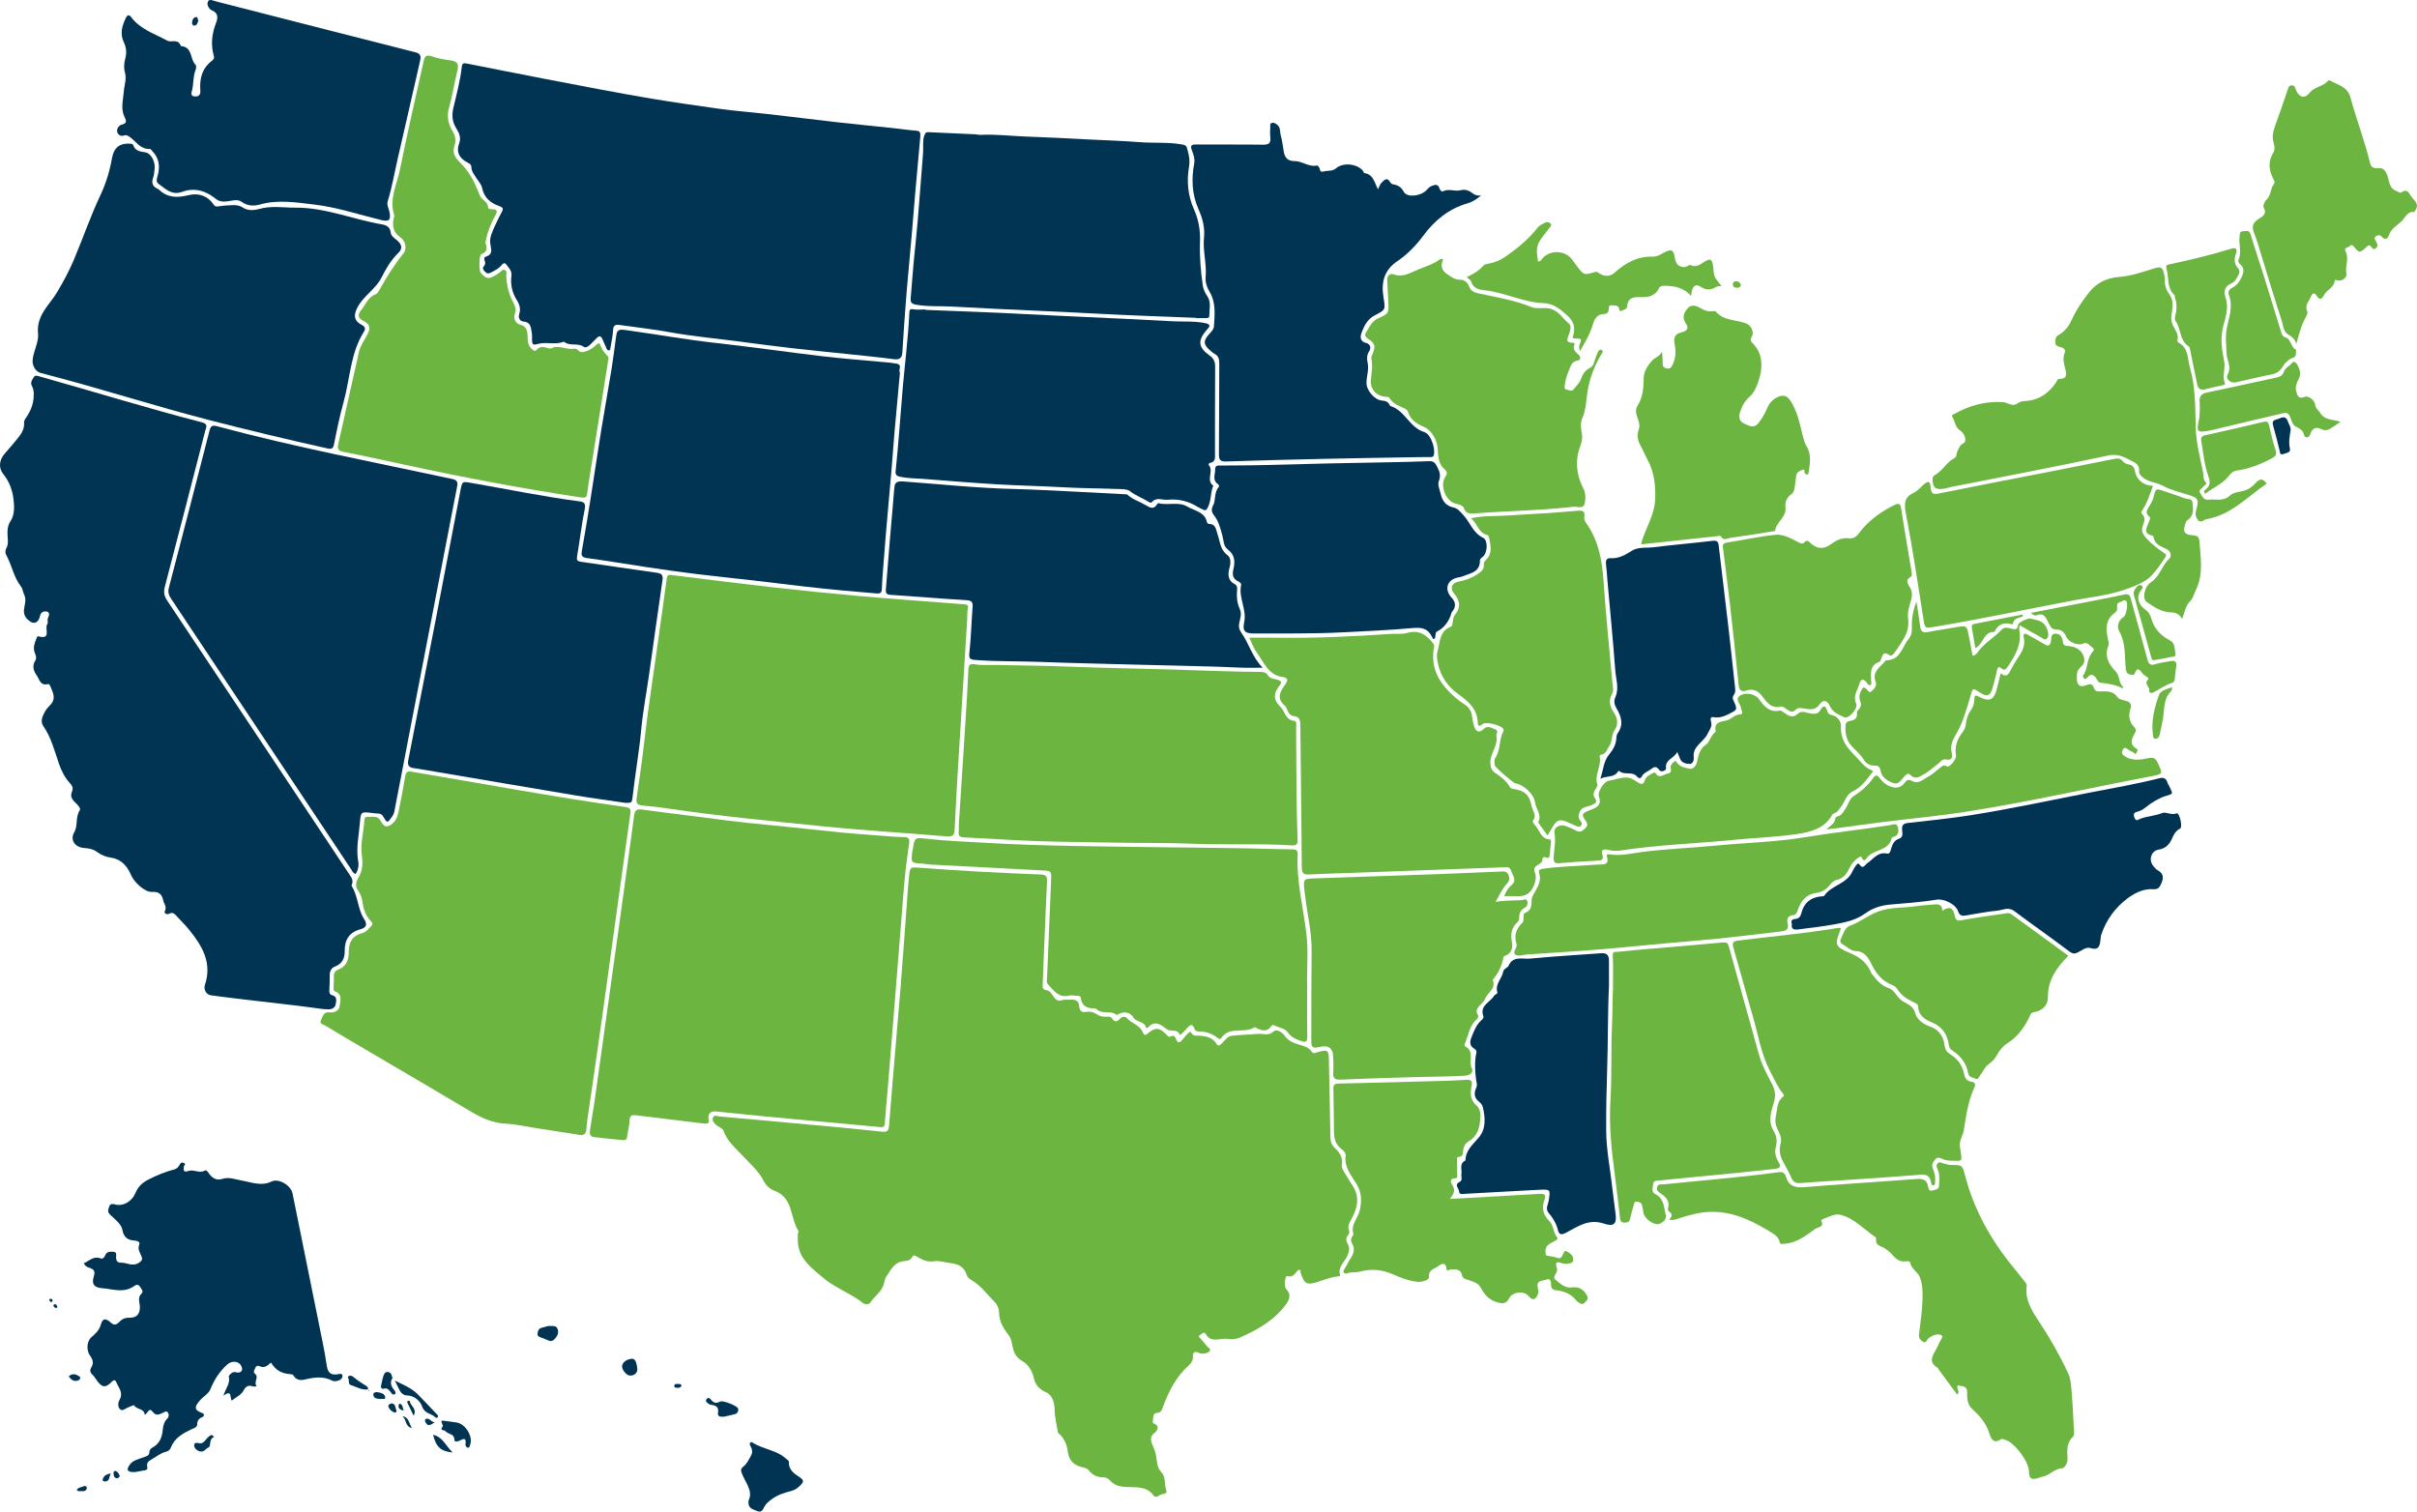
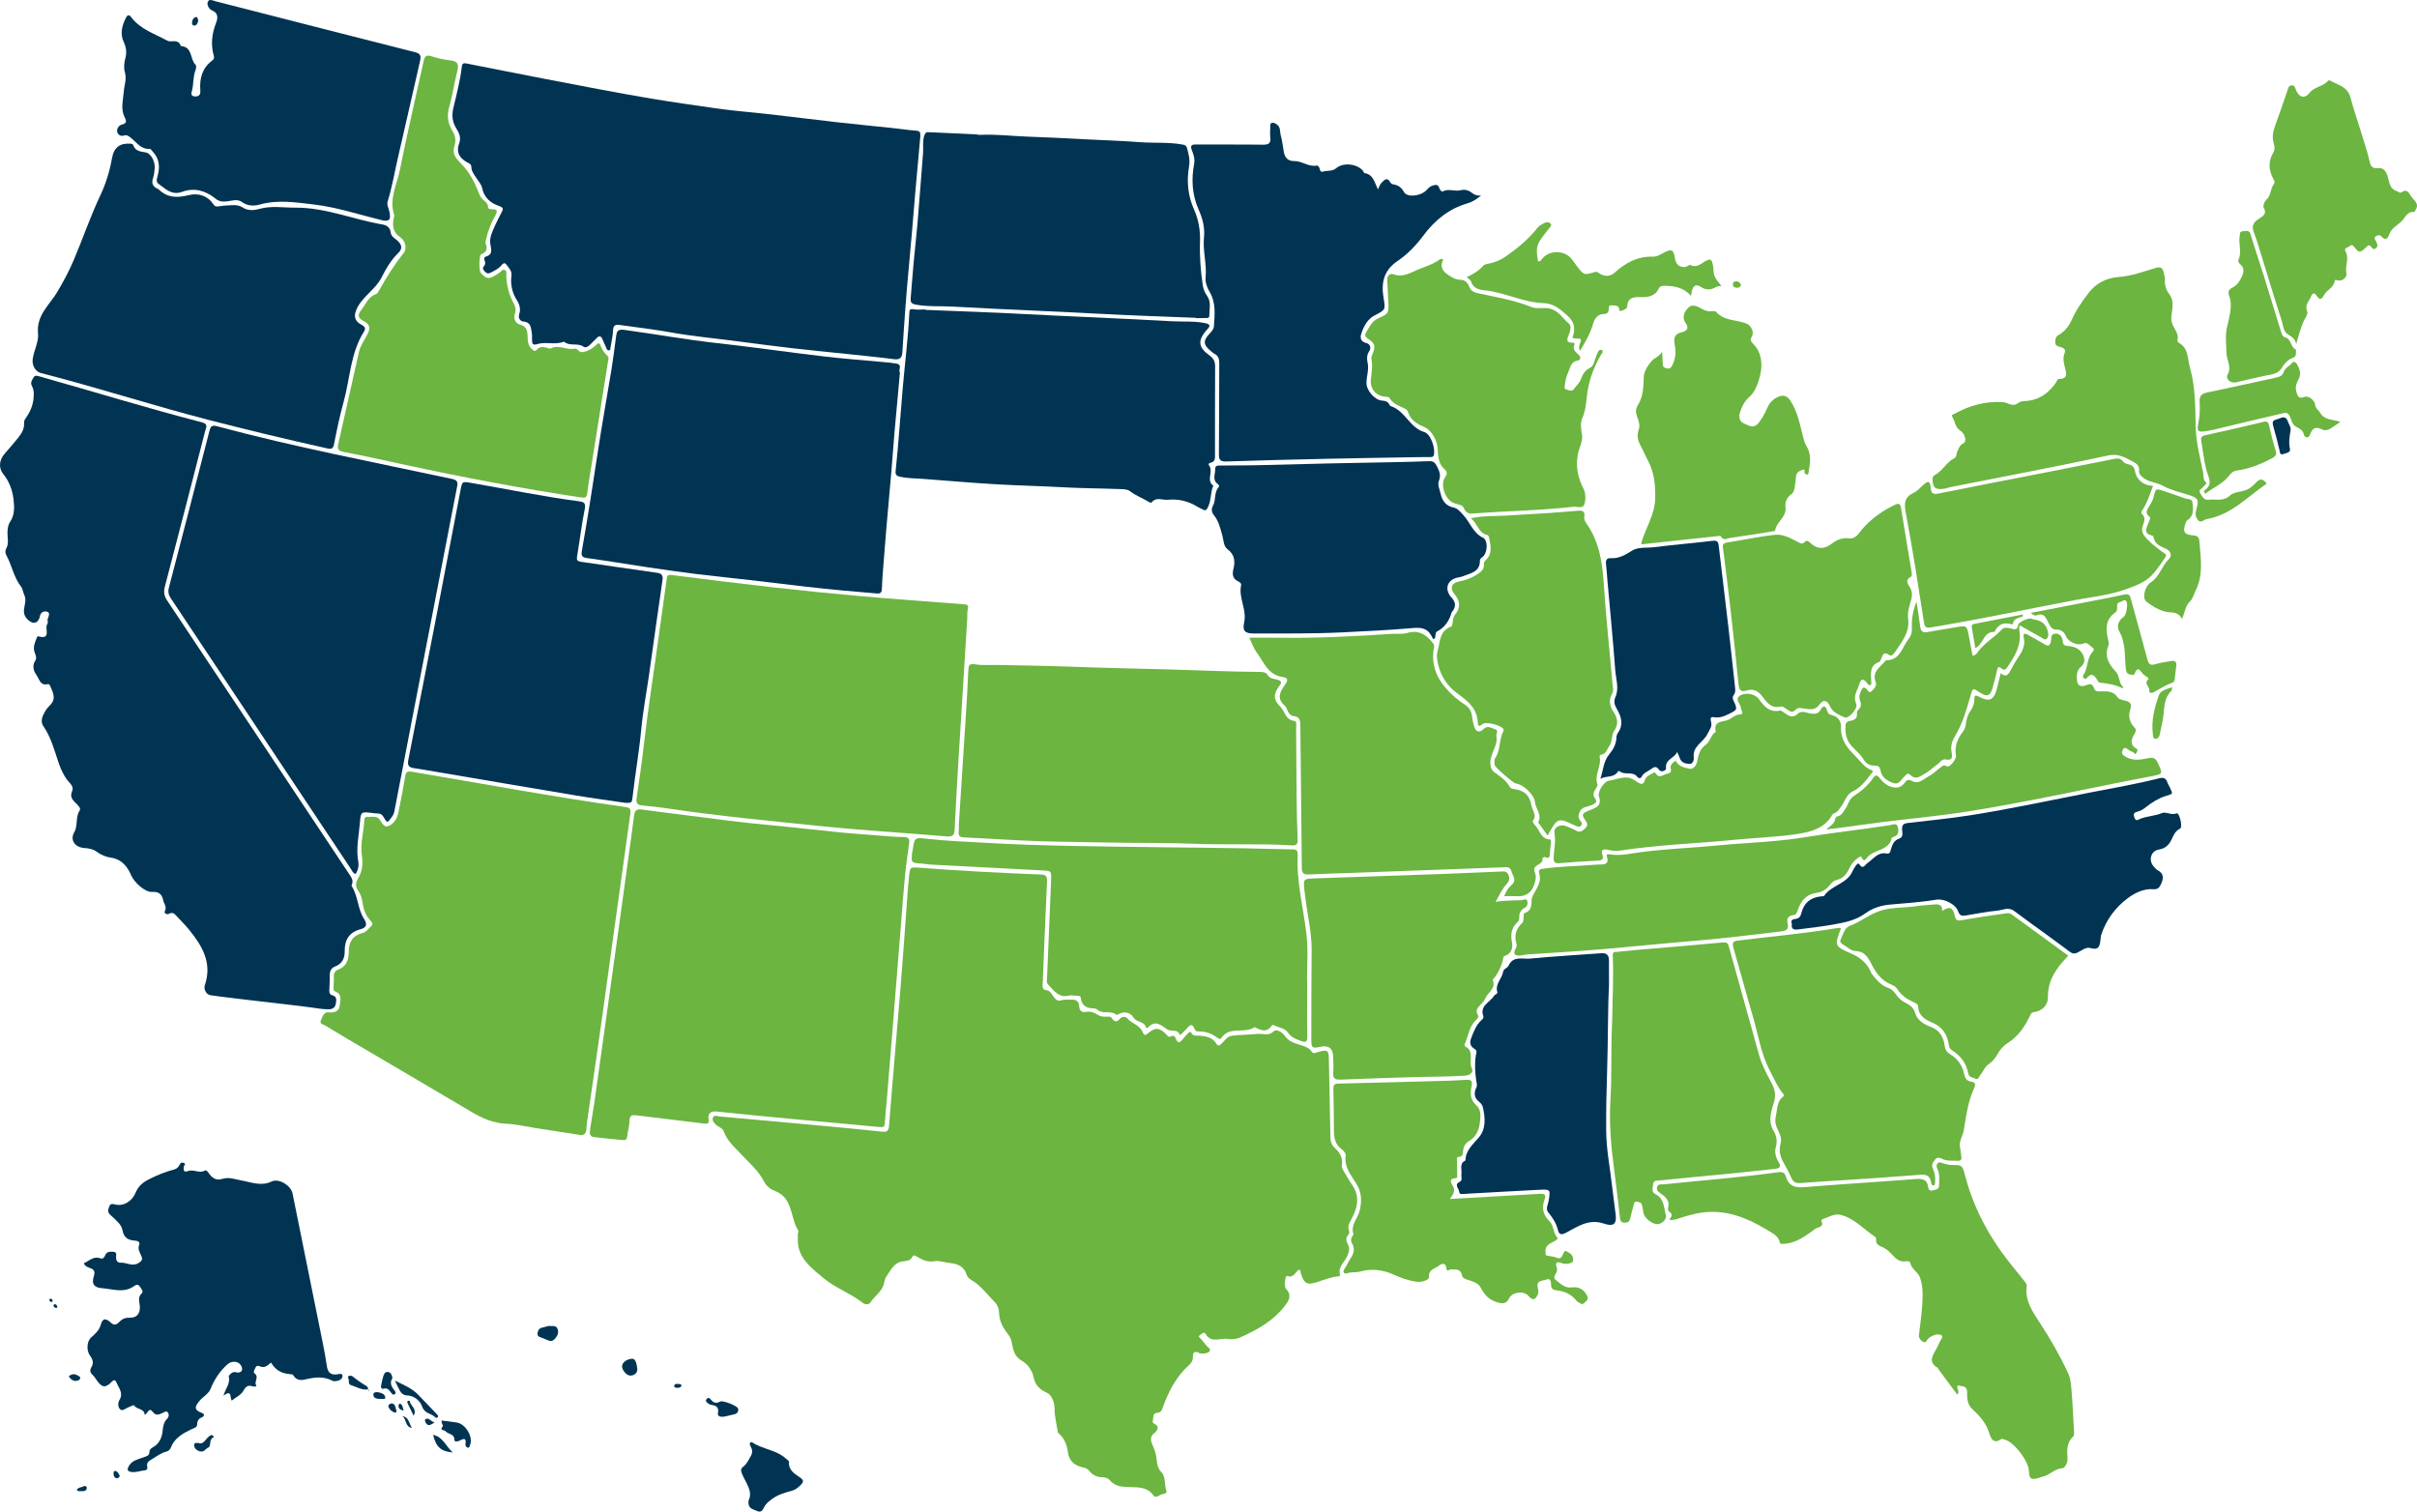
<svg xmlns="http://www.w3.org/2000/svg" id="Layer_1" version="1.1" viewBox="0 0 5372.728 3360.342">
  <defs>
    <style>
      .st0 {
        fill: #003452;
      }

      .st1 {
        fill: #6bb540;
      }
    </style>
  </defs>
  <path class="st1" d="M2887.348,2822.326c-7.885,4.867-11.062,19.353-26.158,14.119-4.622-1.603-7.607,23.62-2.129,29.148,9.693,9.781,9.058,20.33,1.134,31.656-25.853,36.952-63.073,57.779-102.874,75.67-9.309,4.185-20.678,4.904-27.739,3.561-16.308-3.102-36.92,10.634-49.434-11.022-3.528-6.105-9.227-.234-12.942,2.508-4.939,3.645.261,5.903,2.151,8.277,4.422,5.555,9.128,10.882,13.612,16.389,2.487,3.056,8.14,5.492,6.711,9.314-1.783,4.769-7.725,6.181-12.793,6.758-3.487.397-7.635.83-10.549-.63-10.38-5.198-14.984-3.115-14.684,9.07.167,6.788-3.158,12.645-8.359,17.268-28.877,25.665-45.681,58.889-58.563,94.432-2.41,6.649-4.368,11.326-12.936,11.934-9.841.699-7.564,9.967-9.032,16.59-1.148,5.178-.503,5.84,4.952,8.536,10.392,5.136,4.4,15.211-1.25,19.347-12.373,9.058-7.594,20.372-3.697,29.005,3.137,6.95,5.455,13.26,6.961,20.789,2.562,12.802.925,26.275,12.082,37.849,10.004,10.378,5.906,27.824,11.102,41.733,2.547,6.819-10.849,5.98-16.353,9.88-4.014,2.844-8.876,4.987-13.146-.953-12.52-17.413-32.119-17.311-50.195-17.711-17.643-.391-33.943-.54-46.532-15.542-3.186-3.797-8.555-6.187-14.735-6.249-11.932-.119-22.477-4.097-30.302-14.005-3.407-4.314-7.751-6.765-13.932-7.985-18.678-3.687-31.533-13.881-34.008-34.628-1.875-15.71-7.791-30.023-20.102-40.904-.754-.666-1.752-1.486-1.891-2.354-2.761-17.163-7.482-34.35-7.425-51.519.045-13.585-5.459-31.64-17.958-37.066-14.602-6.339-24.774-16.374-28.215-32.16-3.682-16.892-12.54-30.486-27.314-38.891-16.642-9.467-18.896-25.687-22.075-41.541-1.468-7.325-4.624-12.941-9.166-18.681-10.658-13.472-18.306-28.436-18.704-46.232-.201-8.944-3.403-17.385-9.465-23.393-17.087-16.934-31.064-37.313-52.523-49.465-4.822-2.731-8.563-6.959-9.776-10.918-5.745-18.748-19.576-24.865-37.106-26.568-11.937-1.159-23.367-6.036-35.79-3.977-13.064,2.166-24.667-2.19-35.788-8.974-3.343-2.04-9.491-6.709-12.014-1.499-5.494,11.345-15.091,9.068-24.38,11.107-17.409,3.822-24.501,20.011-33.629,33.169-2.503,3.608-3.897,8.332-4.657,12.742-3.413,19.796-20.895,29.887-30.928,45.097-3.811,5.778-12.227,4.522-16.65,1.037-27.647-21.782-62.334-33.687-88.226-55.794-22.042-18.82-49.667-38.085-55.383-71.357-1.449-8.436-.951-17.228-1.05-25.86-.028-2.418,2.308-5.705,1.36-7.147-18.922-28.788-10.988-73.38-52.54-88.957-10.487-3.931-19.015-11.072-24.296-21.439-12.012-23.582-32.626-40.961-49.94-59.474-15.624-16.705-32.107-30.563-39.951-53.014-2.021-5.784-12.055-8.349-17.136-13.618-3.87-4.013-9.294-9.127-5.819-15.874,3.195-6.201,8.965-2.521,13.741-2.087,82.689,7.492,165.386,14.901,248.061,22.544,37.523,3.469,75.022,7.227,112.489,11.248,10.47,1.124,15.76.508,16.811-13.075,8.06-104.099,17.562-208.086,25.992-312.158,5.923-73.113,10.85-146.306,16.271-219.459.565-7.617,1.444-15.212,2.218-22.812,2.066-20.291,2.114-20.796,22.961-19.199,89.923,6.889,179.966,11.638,270.073,15.112,11.605.447,14.138,4.385,13.61,15.538-3.591,75.82-6.426,151.675-9.606,227.514-.305,7.258-1.494,12.972,9.485,14.357,7.754.979,11.601,10.797,16.822,16.955,4.401,5.191,8.343,7.497,15.682,5.096,6.033-1.974,13.07-.775,19.645-1.22,11.08-.749,18.912,2.106,19.623,15.143.492,9.032,5.275,13.706,14.984,12.029,9.515-1.643,18.101.969,25.982,6.357,5.755,3.935,12.28,4.515,19.038,4.313,4.547-.137,9.846-.848,12.695,3.516,5.668,8.684,11.148,8.84,17.715,1.146,4.412-5.168,12.337-5.44,15.236-1.916,10.235,12.437,28.833,15.499,35.271,31.286,3.764,9.23,6.655,7.25,12.686,2.23,15.591-12.978,24.266-12.225,38.842,2.002,3.132,3.057,5.461,8.474,11.111,5.556,6.807-3.515,9.501.66,11.448,5.622,4.309,10.987,9.06,8.203,14.699,1.098,3.795-4.782,8.023-9.236,12.247-13.657,2.018-2.112,5.205-5.266,7.248-1.113,4.343,8.828,11.999,5.826,18.718,6.381,14.562,1.202,28.481,4.216,36.841,17.69,4.292,6.917,6.932,4.262,11.304.36,7.153-6.385,12.543-16.461,22.463-17.73,19.15-2.449,38.633-2.201,57.848-4.276,11.788-1.273,23.852,5.665,35.88-5.571,6.58-6.146,19.327,2.338,24.362,9.602,8.092,11.673,19.211,15.838,31.41,19.615,10.641,3.295,21.799,5.643,28.724,15.879,4.002,5.915,9.094,2.144,13.765.885,22.556-6.08,23.991-4.7,24.412,19.043,1.004,56.566,2.591,113.122,3.349,169.69.133,9.879,2.367,17.621,9.699,24.333,10.87,9.951,18.395,21.523,15.848,37.424-.927,5.789,1.79,10.829,4.877,15.693,6.006,9.465,11.242,19.447,17.634,28.633,18.351,26.377,12.34,52.328-1.831,77.439-4.544,8.051-8.152,15.041-5.031,24.038,1.294,3.733,1.012,7.25-1.538,10.042-6.291,6.884-4.737,14.121-.851,21.041,5.066,9.021,2.567,16.496-1.147,25.579-5.686,13.905-21.498,24.081-16.242,42.324.922,3.202-2.912,3.234-5.394,3.488-14.728,1.51-28.384,6.962-42.282,11.527-25.88,8.501-31.209,5.909-39.566-18.434-.885-2.578.835-6.402-4.163-8.244Z" />
  <path class="st0" d="M74.929,877.806c.583-7.258-.79-13.89-4.306-20.501-3.788-7.123,1.227-13.636,4.659-19.142,3.045-4.885,8.912-2.403,13.852-1.018,119.978,33.621,239.017,70.574,359.697,101.653,14.883,3.833,9.23,11.626,7.334,19.005-29.649,115.347-59.363,230.679-89.599,345.873-3.081,11.738-2.175,20.53,4.775,30.948,135.206,202.681,269.963,405.662,404.897,608.524,4.88,7.336,10.092,14.206,5.678,23.64-.402.859-.617,2.299-.172,2.988,14.544,22.501,13.066,51.089,27.746,73.421,7.106,10.81,5.593,18.832-7.481,22.273-25.91,6.818-36.12,23.753-35.784,49.258.205,15.518-5.753,27.794-21.103,33.681-8.945,3.43-12.039,10.026-12.103,19.031-.08,11.216-.284,22.445-.938,33.639-.338,5.787.619,9.905,6.957,11.527,10.895,2.789,8.34,12.132,7.362,18.89-1.064,7.36-6.708,12.146-15.169,12.233-12.662.13-25.243-2.19-37.54-3.878-41.71-5.725-83.581-9.812-125.327-14.986-33.301-4.127-66.701-7.582-99.907-12.37-11.377-1.64-15.686-14.791-13.236-21.986,17.045-50.048-5.524-87.564-35.143-124.076-8.36-10.306-17.773-19.37-26.657-29.043-4.813-5.24-9.045-10.954-18.001-5.87-3.983,2.261-11.555-1.162-9.05-5.943,5.178-9.884-1.855-16.037-3.509-23.955-3.015-14.435-10.265-19.78-25.115-18.902-15.869.938-39.707-21.744-46.149-36.865-8.205-19.259-21.136-35.609-43.995-39.08-12.135-1.842-22.698-5.922-32.684-13.375-7.499-5.597-16.933-7.583-26.864-8.191-22.661-1.389-32.403-18.818-23.289-34.496,9.115-15.681,2.276-34.001,12.534-49.369,3.515-5.267-6.589-13.636-11.787-19.053-6.862-7.151-9.274-13.34-5.393-22.928,2.828-6.99,1.189-12.255-5.564-19.482-10.84-11.601-18.498-27.415-23.747-42.734-9.744-28.435-16.973-57.576-34.445-82.916-7.786-11.291-1.355-23.655,4.339-33.546,2.532-4.398,6.796-9.436,10.924-13.552,13.604-13.564,6.367-27.183.528-40.891-1.228-2.881-2.586-6.266-6.256-5.39-16.647,3.976-18.409-11.177-24.48-19.657-6.87-9.595-10.497-20.922-3.109-32.397,4.299-6.678.425-13.292-1.395-18.674-3.845-11.375.207-20.576,3.999-30.364.944-2.436,1.812-5.917,4.538-5.171,30.184,8.267,12.376-18.844,19.824-27.375,2.263-2.592-.714-8.636,1.35-13.213,2.192-4.863,4.802-12.247-1.623-14.141-6.338-1.868-14.386.254-16.113,9.382-2.364,12.492-10.794,19.293-21.233,12.798-7.133-4.438-15.118-12.535-14.495-24.617.604-11.701,6.481-23.369.615-35.342-2.831-5.778-3.234-13.141-7.036-17.978-16.201-20.61-20.098-46.775-32.337-69.106-2.957-5.395-3.576-10.391-.017-16.973,5.715-10.569,1.869-22.911,2.198-34.466.251-8.809,1.257-16.746,6.404-24.423,10.146-15.132,8.852-33.791,6.981-49.555-2.3-19.386-9.171-39.164-22.59-55.577-11.326-13.852-9.082-31.817,3.132-45.657,9.966-11.293,19.763-22.752,29.226-34.468,8.004-9.911,14.852-20.331,13.771-34.238-.44-5.664,3.987-10.214,6.958-14.885,9.119-14.338,14.573-29.783,14.465-46.95Z" />
  <path class="st0" d="M2045.79,302.904c-3.896,43.326-7.821,86.205-11.582,129.098-2.349,26.789-4.335,53.61-6.687,80.399-3.858,43.94-8.045,87.852-11.776,131.803-2.49,29.329-4.494,58.701-6.591,88.063-1.23,17.22-2.151,34.462-3.341,51.684-.828,11.968-6.342,16.167-19.042,14.488-35.149-4.645-70.474-7.968-105.74-11.716-40.832-4.339-81.715-8.239-122.504-12.948-38.748-4.473-77.424-9.592-116.096-14.703-51.221-6.769-102.706-11.335-153.645-20.532-36.871-6.656-74.179-10.897-111.306-16.117-8.584-1.207-14.266,0-14.675,11.404-.469,13.068-3.746,26.032-5.772,39.047-.378,2.43.096,5.58-3.191,6.056-2.853.414-4.562-1.952-5.623-4.277-3.166-6.94-6.167-13.956-9.199-20.957-3.133-7.234-7.22-7.701-12.59-2.084-4.58,4.791-9.611,9.157-14.103,14.024-4.159,4.506-10.519,8.449-14.752,5.335-13.188-9.703-30.502-.576-43.077-10.798-.373-.303-1.042-.657-1.386-.519-18.883,7.556-39.349-.346-57.742,4.982-11.633,3.369-12.327.079-12.713-8.49-.23-5.094.481-10.328-.444-15.272-2.137-11.426-1.164-24.625-18.912-26.126-5.988-.507-12.145-6.707-9.143-16.259,3.59-11.423,1.297-21.004-5.803-32.255-9.591-15.199-14.13-34.052-11.505-52.778,1.624-11.581-5.942-17.85-11.366-25.428-4.184-5.845-8.201-1.442-11.11,2-6.486,7.674-15.245,11.665-23.858,16.12-4.862,2.516-8.379,2.127-12.123-1.89-3.682-3.95-7.27-7.362-2.416-12.893,2.94-3.35,3.189-7.494,1.516-11.523-1.558-3.754-1.876-7.869,2.202-9.141,17.043-5.316,11.995-16.581,10.132-29.05-2.131-14.266,5.135-27.619,10.756-40.592,4.452-10.275,9.799-20.174,14.995-30.111,3.602-6.888,3.033-9.691-5.625-12.694-19.179-6.652-33.79-18.442-38.269-40.463-1.618-7.956-8.27-14.955-12.906-22.211-4.926-7.712-10.883-14.956-11.046-24.698-.085-5.049-3.495-7.044-7.174-8.899-17.977-9.064-27.404-22.421-19.944-42.904,4.559-12.516.56-22.902-5.861-32.945-9.314-14.566-11.046-29.405-6.939-46.507,7.333-30.532,15.365-61.013,18.889-92.348.895-7.958,6.433-6.907,11.319-5.954,58.118,11.337,116.143,23.163,174.31,34.242,79.519,15.146,158.954,30.866,238.786,44.18,47.374,7.901,95.016,14.53,142.582,21.37,39.055,5.617,78.506,8.429,117.732,12.912,50.758,5.801,101.44,12.261,152.204,17.996,40.235,4.546,80.552,8.364,120.819,12.635,17.607,1.867,35.14,4.593,52.783,5.894,9.619.71,8.475,6.714,8.548,12.348Z" />
  <path class="st1" d="M1564.358,2497.571c-29.475-3.587-58.95-7.169-88.424-10.761-21.001-2.56-41.986-5.269-63.009-7.632-7.822-.879-13.175.406-13.442,11.008-.302,12.003-3.949,23.885-5.268,35.915-.723,6.59-3.434,9.012-9.694,8.364-21.571-2.235-43.194-4.047-64.696-6.809-9.854-1.266-9.138-9.837-8.142-16.79,2.944-20.554,6.827-40.973,9.754-61.529,8.953-62.868,17.64-125.775,26.412-188.669,9.824-70.438,19.676-140.872,29.427-211.32,8.637-62.405,17.16-124.826,25.712-187.243,2.276-16.613,4.575-33.223,6.665-49.86,1.205-9.588,5.194-14.247,15.926-12.766,36.24,5,72.59,9.2,108.859,13.994,56.926,7.524,113.854,14.895,171.056,20.183,55.151,5.099,110.168,11.628,165.289,17.068,28.838,2.846,57.766,4.79,86.667,6.97,17.247,1.301,34.514,3.002,51.782,3.119,10.829.073,12.998,4.68,11.732,13.964-3.263,23.915-6.87,47.806-9.227,71.817-3.375,34.393-5.798,68.88-8.563,103.332-5.978,74.493-11.885,148.99-17.879,223.482-4.283,53.216-8.618,106.427-13.014,159.634-1.758,21.274-4.063,42.51-5.459,63.806-.545,8.31-3.181,9.405-11.368,8.591-61.208-6.081-122.509-11.221-183.751-16.962-59.709-5.597-119.421-11.212-179.045-17.617-13.807-1.483-19.445,6.19-17.592,16.165,2.259,12.159-3.24,11.013-10.708,10.549Z" />
-   <path class="st1" d="M1286.248,2522.51c-32.045-4.992-64.087-10.005-96.136-14.969-21.739-3.367-43.403-8.545-65.254-9.531-28.663-1.294-52.981-12.101-76.912-26.314-75.106-44.608-150.518-88.7-225.799-133.014-33.108-19.489-66.334-38.787-99.075-58.875-3.872-2.375-13.745-3.494-9.626-11.909,3.731-7.62,5.688-19.005,18.003-17.482,11.969,1.48,22.478-3.217,23.492-13.761,1.034-10.75,7.107-26.071-9.743-32.615-4.509-1.752-3.737-5.6-3.7-8.996.085-7.646,1.037-15.324.561-22.922-.518-8.287,2.436-13.985,10.025-16.83,18.282-6.854,23.182-22.174,23.128-39.073-.071-22.438,8.812-36.63,31.083-42.323,8.136-2.08,12.861-9.708,18.813-15.217,4.969-4.6,1.784-8.697-1.298-11.849-11.658-11.928-16.097-26.666-18.293-42.642-1.184-8.612-4.146-17.05-9.254-24.044-7.218-9.884-5.376-19.305.189-28.434,9.571-15.697,10.499-32.41,7.89-49.965-3.97-26.706,4.45-52.615,5.59-79.01.163-3.777,1.984-7.269,6.502-6.93,9.398.706,20.74-2.785,27.274,5.633,5.905,7.609,9.373,19.635,21.079,14.366,11.18-5.032,17.973-16.448,20.543-28.76,5.614-26.897,10.93-53.878,15.361-80.989,1.63-9.972,4.771-12.175,14.894-10.467,158.075,26.669,315.689,56.143,474.489,78.406,8.843,1.239,12.729,3.232,11.149,14.422-21.426,151.72-41.951,303.567-63.07,455.332-10.589,76.096-21.948,152.086-32.898,228.132-.794,5.514-1.28,11.087-1.593,16.65-.635,11.26-5.127,17.168-17.415,13.979Z" />
+   <path class="st1" d="M1286.248,2522.51c-32.045-4.992-64.087-10.005-96.136-14.969-21.739-3.367-43.403-8.545-65.254-9.531-28.663-1.294-52.981-12.101-76.912-26.314-75.106-44.608-150.518-88.7-225.799-133.014-33.108-19.489-66.334-38.787-99.075-58.875-3.872-2.375-13.745-3.494-9.626-11.909,3.731-7.62,5.688-19.005,18.003-17.482,11.969,1.48,22.478-3.217,23.492-13.761,1.034-10.75,7.107-26.071-9.743-32.615-4.509-1.752-3.737-5.6-3.7-8.996.085-7.646,1.037-15.324.561-22.922-.518-8.287,2.436-13.985,10.025-16.83,18.282-6.854,23.182-22.174,23.128-39.073-.071-22.438,8.812-36.63,31.083-42.323,8.136-2.08,12.861-9.708,18.813-15.217,4.969-4.6,1.784-8.697-1.298-11.849-11.658-11.928-16.097-26.666-18.293-42.642-1.184-8.612-4.146-17.05-9.254-24.044-7.218-9.884-5.376-19.305.189-28.434,9.571-15.697,10.499-32.41,7.89-49.965-3.97-26.706,4.45-52.615,5.59-79.01.163-3.777,1.984-7.269,6.502-6.93,9.398.706,20.74-2.785,27.274,5.633,5.905,7.609,9.373,19.635,21.079,14.366,11.18-5.032,17.973-16.448,20.543-28.76,5.614-26.897,10.93-53.878,15.361-80.989,1.63-9.972,4.771-12.175,14.894-10.467,158.075,26.669,315.689,56.143,474.489,78.406,8.843,1.239,12.729,3.232,11.149,14.422-21.426,151.72-41.951,303.567-63.07,455.332-10.589,76.096-21.948,152.086-32.898,228.132-.794,5.514-1.28,11.087-1.593,16.65-.635,11.26-5.127,17.168-17.415,13.979" />
  <path class="st0" d="M790.47,1942.915c-6.237-1.866-7.752-7.231-10.458-11.298-133.273-200.284-266.425-400.648-399.814-600.854-5.212-7.823-7.242-14.897-4.83-24.155,30.287-116.228,60.439-232.491,90.204-348.853,2.566-10.029,5.457-13.298,16.444-10.341,172.601,46.461,348.17,79.791,522.802,117.249,11.758,2.522,13.265,6.866,11.2,17.475-33.447,171.838-66.567,343.74-99.755,515.628-13.217,68.451-26.463,136.897-39.534,205.375-.892,4.676-2.62,8.562-5.338,12.408-10.301,14.574-10.499,14.824-19.314-.046-3.031-5.114-6.449-7.154-12.133-7.101-4.556.042-9.127-.794-13.681-1.325-23.828-2.782-24.328-2.366-26.211,21.52-2.272,28.806-9.04,57.305-3.691,86.612,1.677,9.186-.314,19.232-5.892,27.705Z" />
  <path class="st1" d="M2150.227,1372.962c-6.891,110.819-13.873,221.631-20.63,332.458-2.791,45.769-5.321,91.557-7.475,137.36-.595,12.635-2.613,17.844-18.42,16.495-93.873-8.01-187.972-13.39-281.711-23.059-111.926-11.544-223.971-22.102-335.329-38.635-19.637-2.915-39.386-5.229-59.155-7.039-10.403-.953-14.044-5.015-12.506-15.593,5.859-40.298,11.908-80.593,16.506-121.045,9.085-79.925,21.888-159.325,32.691-239.005,5.813-42.873,12.206-85.668,17.909-128.555.951-7.151,2.674-9.086,10.384-8.113,75.263,9.493,150.537,18.961,225.921,27.431,64.255,7.221,128.6,13.779,193.01,19.441,77.107,6.778,154.32,12.351,231.502,18.253,6.738.515,10.438,1.539,8.477,9.799-1.507,6.348-.976,13.18-1.351,19.796.059.003.117.007.175.011Z" />
  <path class="st0" d="M2000.47,828.098c-4.146,45.391-8.284,89.29-12.12,133.216-2.472,28.298-4.342,56.648-6.762,84.952-3.801,44.437-7.92,88.847-11.743,133.283-2.348,27.289-4.475,54.598-6.55,81.91-1.231,16.191-2.602,32.392-3.071,48.613-.265,9.155-5.604,9.687-12.18,9.131-25.768-2.179-51.543-4.319-77.284-6.792-27.226-2.616-54.443-5.37-81.617-8.468-40.756-4.646-81.459-9.763-122.209-14.46-39.263-4.526-78.607-8.382-117.825-13.257-36.68-4.56-73.282-9.802-109.846-15.232-45.072-6.693-89.996-14.443-135.149-20.513-12.484-1.678-12.147-7.879-10.593-16.567,13.464-75.277,24.908-150.873,36.438-226.466,9.008-59.063,19.818-117.849,29.424-176.823,3.908-23.992,6.788-48.153,10.062-72.247,1.481-10.903,2.617-17.238,18.566-15.046,68.236,9.378,136.046,21.624,204.563,29.233,79.521,8.832,158.743,20.327,238.21,29.684,44.789,5.274,89.814,8.537,134.726,12.784,9.079.859,18.212,1.587,27.168,3.217,14.565,2.65,3.124,14.742,7.793,19.849Z" />
  <path class="st0" d="M344.034,372.285c-.986,6.734-.895,15.235-3.623,22.707-4.675,12.807-.293,20.28,11.185,25.282.46.2.903.506,1.262.857,19.117,18.67,41.015,19.017,65.686,12.817,22.576-5.674,43.039.899,56.746,21.33,2.664,3.971,5.628,3.858,8.994,3.607,6.068-.451,12.085-1.873,18.147-2.039,12.872-.352,25.402-3.512,38.144,4.982,10.12,6.746,24.2,5.938,35.785,2.633,26.745-7.63,53.306-2.722,80.106-2.873,67.043-.378,128.276,26.218,192.737,37.242,10.824,1.851,17.814,6.449,19.206,17.856,1.045,8.558,7.963,12.335,13.8,17.226,9.829,8.237,14.233,17.769,3.177,28.379-16.001,15.357-27.461,34.952-36.795,53.706-13.663,27.451-41.355,41.764-54.696,68.638-8.346,16.81-6.817,28.91,10.043,37.487,6.641,3.379,9.59,8.017,5.403,14.578-30.595,47.945-31.013,104.663-45.65,157.216-8.58,30.806-15,62.259-21.203,93.656-1.961,9.925-5.803,11.25-14.376,9.341-89.303-19.88-178.259-41.127-266.841-64.067-113.729-29.453-225.651-65.231-339.168-95.378-10.718-2.846-21.491-5.497-32.164-8.501-11.774-3.314-18.856-17.569-17.345-29.871,2.411-19.628,13.842-39.743,12.015-56.944-4.402-41.439,25.288-63.874,42.504-92.871,13.738-23.14,26.319-46.446,36.823-71.195,20.332-47.906,37.04-97.264,59.362-144.395,12.303-25.976,20.596-53.569,25.671-82.127,4.326-24.345,18.069-34.167,41.872-32.1,1.799.156,4.662,1.197,5.051,2.445,4.312,13.812,15.458,14.867,27.425,16.757,11.515,1.819,20.557,17.692,20.715,33.617Z" />
  <path class="st0" d="M1390.024,1784.731c-35.647-5.283-73.445-10.312-111.039-16.567-100.76-16.765-201.433-34.06-302.143-51.132-19.04-3.228-38.047-6.696-57.152-9.481-10.903-1.589-14.362-6.481-12.181-17.522,20.084-101.717,39.948-203.478,59.631-305.274,18.912-97.811,37.59-195.667,56.237-293.529,4.119-21.617,3.785-21.229,24.658-17.621,79.614,13.762,158.769,30.221,238.931,40.76,10.281,1.351,15.708,3.35,12.898,17.159-7.086,34.825-11.069,70.271-17.08,105.333-1.419,8.275.55,10.826,8.444,11.951,56.347,8.03,112.615,16.623,168.99,24.454,11.415,1.585,13.949,6.07,12.312,17.18-10.293,69.887-19.825,139.886-29.786,209.823-5.733,40.25-13.499,80.294-17.286,120.718-4.746,50.667-13.691,100.707-19.393,151.197-1.389,12.302-2.07,12.912-16.04,12.551Z" />
  <path class="st0" d="M3063.007,420.966c3.563-7.007,4.639-11.384,7.38-14.049,5.944-5.779,12.366-14.977,20.197-1.473,1.127,1.943,3.676,3.936,5.819,4.265,10.954,1.683,18.317,5.925,24.235,16.854,6.941,12.817,35.62,9.999,49.387-2.938,3.994-3.753,6.872-8.359,12.754-10.39,7.39-2.552,13.537-4.763,16.767,5.049,1.371,4.167,4.539,8.783,8.562,6.796,12.828-6.335,25.975,1.189,38.826-2.206,8.64-2.282,17.201-.313,24.513,5.467,5.276,4.171,10.999,7.343,21.006,6.087-10.851,9.09-20.172,14.724-30.723,17.757-41.42,11.905-72.638,37.74-97.814,71.588-16.261,21.862-35.224,41.535-57.397,56.503-31.02,20.939-36.62,48.708-30.937,82.323,4.462,26.391,3.939,26.194-19.938,38.58-15.864,8.229-23.691,23.59-29.25,39.235-2.975,8.372-3.553,18.851,10.802,22.206,7.631,1.783,11.906,9.776,6.258,18.353-5.48,8.322-5.329,16.738-3.296,26.221,3.157,14.725-2.562,29.283-2.656,44.069-.106,16.476,18.044,38.131,34.58,39.219,7.28.479,12.882,2.039,16.289,8.838.667,1.332,1.694,3.069,2.92,3.452,32.065,10.017,42.121,48.123,75.203,57.953,14.271,4.24,25.151,37.957,20.521,51.633-1.305,3.854-4.565,3.594-7.487,3.653-9.179.184-18.364.052-27.545.213-68.288,1.193-136.579,2.198-204.86,3.71-73.834,1.635-147.667,3.476-221.477,5.931-12.962.431-16.236-3.535-16.109-16.157.679-67.334.271-134.679.763-202.016.071-9.663-1.848-16.782-10.812-21.287-2.686-1.35-4.946-3.579-7.33-5.494-17.575-14.128-18.429-23.084-3.541-39.075,4.566-4.904,9.42-9.749,9.863-16.779,1.643-26.075,4.753-52.272-9.748-76.472-5.795-9.671-9.756-21.248-8.753-32.014,2.799-30.033-6.715-59.332-3.625-89.237,2.258-21.863-3.369-42.202-12.183-62.096-14.485-32.695-16.169-66.874-9.638-101.641,2.005-10.676-1.512-20.286-5.153-29.699-4.066-10.513-.748-12.831,9.696-12.743,49.483.418,98.976-.222,148.452.469,12.579.176,17.799-3.115,16.256-16.09-.898-7.545-.313-15.29-.084-22.935.099-3.299-1.388-7.555,3.163-9.241,4.321-1.601,7.576.728,11.142,3.098,9.263,6.159,6.671,16.593,9.081,24.971,3.472,12.067,4.513,24.817,6.88,37.221,2.394,12.551,9.774,19.619,23.002,19.409,17.607-.28,32.388,13.953,50.785,9.873.955-.212,2.518,1.477,3.535,2.535,3.48,3.62,1.696,13.513,9.805,10.992,9.53-2.962,20.34.055,28.896-7.38,15.549-13.512,46.71-10.31,59.831,5.734,1.266,1.548,1.88,4.872,3.099,5.029,19.474,2.509,22.257,20.1,30.089,36.13Z" />
  <path class="st1" d="M2131.241,1835.053c4.98-77.172,10.046-154.328,14.913-231.498,2.369-37.581,4.753-75.171,6.294-112.791.461-11.259,1.515-16.279,15.403-13.94,15.909,2.678,32.532,1.055,48.844,1.406,53.485,1.151,106.997,1.615,160.445,3.709,73.807,2.892,147.644,4.213,221.467,6.231,67.698,1.85,135.359,5.115,203.099,5.534,6.938.043,12.737.985,16.891,7.77,4.769,7.787,14.19,7.398,21.753,9.716,7.655,2.347,9.284,6.008,4.657,11.916-12.639,16.137-16.962,30.424.709,47.516,10.526,10.181,11.163,29.507,31.137,31.958,6.592.809,4.263,9.441,4.307,14.757.416,50.495.462,100.993,1.018,151.485.359,32.581,1.012,65.171,2.347,97.723.428,10.444-3.172,13.332-13.004,12.71-73.321-4.639-146.816-.615-220.117-3.633-60.146-2.477-120.257-1.25-180.369-2.554-55.526-1.204-111.087-1.334-166.584-3.304-53.889-1.913-107.705-5.779-161.578-8.251-9.348-.429-12.964-3.404-11.731-12.697.599-4.51.103-9.165.1-13.764Z" />
  <path class="st1" d="M1125.386,614.054c.916,21.14,6.191,41.28,16.215,59.762,4.28,7.892,5.88,15.307,3.01,23.248-4.211,11.653,2.247,22.195,10.139,24.162,20.703,5.162,17.23,20.927,18.343,34.412.733,8.882,3.315,15.602,10.085,21.099,2.931,2.38,6.063,5.219,9.129,1.502,7.792-9.447,16.969-7.075,26.513-4.195,1.907.576,4.476,1.19,6.021.393,17.488-9.027,34.592,4.243,51.909.688,7.623-1.565,9.209,9.153,18.516,7.558,11.851-2.032,20.561-7.355,29.036-14.806,2.838-2.496,7.329-8.708,10.229-.634,3.394,9.454,8.752,17.185,15.822,23.947,3.692,3.531,1.995,7.226,1.345,11.286-12.136,75.779-24.123,151.581-36.129,227.38-3.498,22.084-7.466,44.112-10.191,66.291-1.179,9.603-4.076,11.14-13.629,9.703-130.742-19.674-260.547-44.305-389.756-72.217-46.209-9.982-92.386-20.164-138.792-29.145-12.162-2.354-13.531-7.48-11.196-17.765,15.418-67.93,30.544-135.925,45.808-203.89,3.305-14.717,12.239-26.766,19.107-39.797,7.419-14.075,4.902-22.668-9.243-29.65-11.626-5.739-13.18-13.575-5.406-23.16,10.308-12.709,15.583-29.955,33.224-36.284,3.288-1.179,5.812-5.705,7.763-9.202,16.225-29.084,33.921-57.13,54.709-83.261,7.079-8.898,2.86-26.625-7.692-33.618-16.103-10.671-18.797-25.29-15.103-42.588.529-2.479,1.719-5.329,1.012-7.485-11.68-35.622,6.225-67.728,12.873-100.805,16.124-80.218,34.69-159.946,52.37-239.849,2.022-9.136,4.231-16.727,17.542-12.114,13.76,4.769,28.436,7.555,42.941,9.338,15.975,1.964,18.379,9.111,14.632,23.624-6.858,26.559-10.538,53.979-18.119,80.298-5.703,19.802-2.605,36.919,7.652,53.425,6.467,10.409,7.775,21.636,4.177,32.308-6.34,18.803,4.408,29.327,15.794,40.913,16.723,17.017,27.889,38.004,36.542,59.851,2.661,6.718,4.526,12.858,9.865,17.919,5.02,4.759,11.635,8.328,12.252,16.722.484,6.586,6.396,5.574,10.713,5.714,10.473.34,10.353,5.052,6.211,12.713-8.98,16.609-16.824,33.725-20.618,52.399-.699,3.441-2.707,7.427-1.667,10.266,4.06,11.085,3.725,19.849-9.076,24.365-.458.162-.879.541-1.22.908-4.291,4.61-4.577,36.151-.384,40.842,13.711,15.341,19.054,15.164,42.607-1.22,3.481-2.422,5.837-7.804,11.602-4.767,2.85,1.501,3.324,3.98,2.513,13.416Z" />
  <path class="st0" d="M2057.401,688.891c74.115,3.031,148.268,5.343,222.328,9.369,42.605,2.316,85.216,4.113,127.822,6.168,65.441,3.155,130.915,5.886,196.301,9.647,24.744,1.423,49.774-.785,74.418,4.077,11.436,2.256,13.313,5.999,5.028,14.282-.361.36-.734.711-1.065,1.098-20.207,23.577-19.141,38.42,6.603,56.791,9.801,6.994,12.335,14.326,12.261,25.418-.428,64.24-.201,128.484-.354,192.726-.02,8.358,1.913,18.155-10.514,20.396-3.143.567-4.637,3.283-2.799,5.573,10.872,13.545-7.244,33.094,9.552,45.237-7.114,16.277-3.925,35.276-13.602,50.955-2.497,4.045-4.854,4.475-8.651,2.445-4.042-2.161-8.442-3.713-12.3-6.145-20.499-12.92-42.602-18.33-66.84-15.97-11.856,1.154-24.839-6.949-35.318,5.529-2.131,2.537-6.844-.693-9.784-2.518-12.419-7.708-26.29-12.359-38.203-21.779-7.185-5.682-20.27-4.817-30.769-5.229-39.132-1.538-78.34-1.516-117.426-3.719-48.202-2.717-96.478-3.715-144.638-6.403-56.184-3.136-112.295-8.146-168.432-12.358-16.527-1.24-33.377-1.021-49.947-4.618-8.724-1.893-11.033-4.973-10.192-12.903,6.414-60.506,10.344-121.225,15.566-181.829,4.873-56.553,12.208-112.895,14.894-169.646.277-5.855.624-9.299,8.648-7.957,8.91,1.491,18.262.341,27.421.341-.003.341-.006.682-.01,1.023Z" />
-   <path class="st0" d="M2806.695,1484.26c-18.834,0-33.404.576-47.916-.097-73.238-3.397-146.544-4.187-219.813-6.293-75.82-2.181-151.679-3.526-227.449-6.464-47.788-1.853-95.658-.575-143.405-4.308-11.941-.933-14.669-2.995-13.269-15.842,3.687-33.835,4.483-67.975,7.114-101.94.87-11.226-2.386-14.47-14.018-15.161-56.334-3.347-112.579-8.156-168.895-11.849-9.836-.645-10.412-5.586-9.808-12.945,3.327-40.536,6.501-81.085,9.883-121.616,2.748-32.921,5.98-65.803,8.452-98.743.96-12.79,1.753-20.055,19.639-18.753,82.656,6.017,165.131,14.882,248.086,16.841,45.257,1.069,90.478,3.783,135.707,5.934,36.063,1.715,72.115,3.683,108.168,5.604,2.499.134,5.768-.055,7.328,1.377,11.906,10.932,27.513,15.193,40.955,23.295,8.709,5.25,17.278,10.018,24.478-2.183.701-1.188,2.619-2.804,3.522-2.559,21.104,5.722,44.253-4.346,64.345,7.816,15.832,9.582,38.275,11.143,43.164,34.606.325,1.556,2.851,3.801,4.338,3.79,15.897-.125,15.557,13.087,19.175,22.965,5.939,16.218,5.598,34.752,22.456,46.714,6.664,4.728,7.234,16.158,4.591,25.775-4.103,14.934-5.617,29.43,11.265,38.399,6.262,3.327,5.428,9.391,4.971,14.866-1.166,13.97.229,27.531,6.165,40.293,4.995,10.738.669,21.17-1.263,31.289-1.609,8.423-.23,14.713,4.526,21.309,17.234,23.906,23.892,53.803,47.511,77.882Z" />
  <path class="st0" d="M2658.4,706.511c-72.093-2.937-144.226-5.155-216.265-9.086-41.594-2.27-83.19-4.119-124.793-6.074-66.475-3.124-132.985-5.91-199.394-9.773-27.283-1.587-54.811.58-82.105-4.348-10.894-1.967-12.156-6.346-11.443-14.863,2.241-26.792,4.228-53.606,6.68-80.378,2.634-28.759,6.056-57.447,8.47-86.222,4.364-52.026,8.201-104.096,12.334-156.141,1.001-12.604-1.661-25.352,2.654-37.906,1.754-5.104,3.348-8.166,9.017-7.907,34.987,1.598,69.977,3.132,104.962,4.768,3.526.165,7.058,1.424,10.536,1.237,34.651-1.868,69.095,2.682,103.635,3.818,42.577,1.4,85.179,3.717,127.745,5.945,41.052,2.148,82.206,3.269,123.122,6.436,31.382,2.429,62.998-.436,94.177,5.136,5.031.899,8.989,1.874,10.49,6.934,4.134,13.935,7.502,26.966,4.8,42.794-5.403,31.636-2.583,64.045,10.756,93.735,10.541,23.463,14.595,47.086,13.691,72.518-1.153,32.47,1.466,64.887,6.134,97.048,1.232,8.487,4.657,16.417,9.787,23.766,9.588,13.737,4.659,29.568,4.729,44.571.021,4.637-4.752,4.551-8.32,4.595-7.138.088-14.278.026-21.418.026.007-.209.015-.419.022-.628Z" />
  <path class="st1" d="M2905.723,2184.724c0,48.415-.551,83.627.283,118.806.315,13.291-3.965,14.406-14.861,10.314-11.037-4.145-21.053-8.005-28.43-18.78-6.712-9.805-20.517-10.395-30.703-16.029-2.77-1.533-4.647.069-6.279,2.38-9.12,12.907-20.367,9.981-31.997,4.223-1.77-.876-4.48-2.671-5.391-2.047-22.091,15.117-55.026-3.506-73.258,23.58-2.346,3.484-4.882,2.928-8.69-.03-11.402-8.857-24.524-14.112-39.279-14.177-4.737-.021-9.744-.008-11.609-5.279-5.072-14.337-11.041-8.802-17.543-1.229-3.318,3.864-6.933,7.486-10.585,11.042-1.394,1.357-3.263,2.225-4.916,3.316-4.354-14.799-19.289-6.359-28.43-12.759-11.594-8.117-25.673-21.708-41.401-4.639-1.368,1.485-4.674,2.842-5.101,1.005-3.437-14.809-21.196-11.016-28.299-22.995-6.022-10.156-19.084-14.027-31.908-7.62-1.795.896-4.701,2.913-5.289,2.389-12.439-11.091-30.702-.691-43.055-11.788-1.464-1.315-3.607-2.688-5.421-2.67-17.069.177-29.398-4.971-31.256-24.557-.33-3.483-5.76-3.473-9.327-3.632-5.605-.252-11.527-1.629-16.771-.332-23.16,5.73-33.597-11.389-46.369-24.657-4.245-4.41-2.532-9.626-2.334-14.483,2.931-72.228,6.132-144.445,9.001-216.676.869-21.891.475-21.487-21.374-22.58-82.352-4.119-164.69-8.507-247.027-12.898-6.072-.324-12.079-1.826-18.15-2.171-24.931-1.413-24.948-1.328-22.004-26.326.237-2.016.873-3.981,1.194-5.99,4.125-25.821,4.41-25.871,30.709-22.877,42.483,4.836,85.2,6.343,127.856,8.839,130.789,7.655,261.721,8.085,392.658,9.998,63.693.93,127.408,1.147,191.1,2.451,34.112.699,68.217,1.958,102.332,2.298,9.202.092,11.247,3.894,10.839,11.972-3.005,59.565,12.424,117.141,19.357,175.632,4.828,40.734.389,81.484,1.729,108.977Z" />
  <path class="st1" d="M3343.813,1992.174c3.715-10.722,8.948-18.635,15.793-24.38,13.154-11.041,3.003-20.566.028-31.048-3.304-11.633-12.224-8.922-19.859-8.649-112.026,4.013-224.046,8.229-336.068,12.36-31.063,1.145-62.152,1.763-93.184,3.457-11.959.653-16.663-1.758-16.747-15.338-.66-105.541-2.405-211.076-3.239-316.616-.09-11.375-2.209-18.821-14.502-20.052-7.047-.705-10.631-5.192-13.361-11.055-1.933-4.15-3.289-9.256-6.539-11.994-19.896-16.758-9.741-32.573,1.239-48.025,6.73-9.472,4.989-14.444-6.36-15.922-32.375-4.217-41.476-33.282-57.538-54.537-6.6-8.735-10.117-19.799-16.483-32.748,21.546,0,41.033-.25,60.511.043,85.173,1.284,170.158-2.731,255.09-8.566,11.697-.803,24.065,1.172,35.026-1.966,26.174-7.494,43.249,3.667,58.123,23.148,2.681,3.511,2.455,5.941,1.796,9.529-6.303,34.317,3.716,64.043,26.288,89.825,12.126,13.85,25.879,26.179,41.397,36.076,10.31,6.575,15.775,15.027,17.031,27.02.739,7.052,2.323,14.088,4.252,20.928,3.842,13.626,11.893,16.294,21.588,6.819,9.011-8.807,17.229-1.78,25.29.669,9.049,2.749,2.042,9.806,2.928,14.709,4.011,22.211-14.079,38.885-13.44,60.1.283,9.396,2.286,16.119,10.422,21.908,11.955,8.506,24.467,16.791,32.017,30.199,1.424,2.529,3.217,4.968,6.83,5.439,26.849,3.501,37.474,13.116,42.44,38.329,2.122,10.773,12.505,20.817,2.648,32.919-.942,1.156,1.963,6.794,4.322,9.063,11.14,10.715,12.876,31.111,33.505,32.306,3.34.193,2.692,4.959,2.424,7.933-.685,7.609-1.797,15.187-2.242,22.806-.393,6.718-.537,12.97-10.143,8.836-.91-.392-2.352-.942-2.889-.54-1.51,1.131-3.994,2.977-3.778,4.091,2.819,14.553-24.449,11.604-16.694,29.811,3.675,8.628,2.105,18.229-1.528,28.087-7.111,19.295-20.06,26.256-39.406,25.112-8.524-.504-17.101-.085-26.987-.085Z" />
  <path class="st0" d="M276.075,301.194c-8.115,2.908-14.329-2.369-15.574-8.093-1.399-6.432,3.02-14.217,10.332-16.064,11.021-2.784,10.662-7.63,6.279-16.287-9.393-18.553-3.39-37.762-1.972-57.005,1.044-14.169,6.892-27.743,2.458-43.071-2.682-9.271-1.929-20.669,1.067-31.48,3.204-11.56,2.148-23.7-3.506-35.503-8.939-18.659-3.9-36.893,4.879-54.423,3.185-6.36,7.242-6.999,11.419-1.365,20.275,27.354,52.083,36.921,80.103,52.349,4.367,2.405,8.973,1.562,13.423,1.38,6.578-.269,12.134.776,15.454,7.173.698,1.345,1.488,3.667,2.378,3.738,25.849,2.049,19.071,29.392,31.95,41.582,1.987,1.881,1.332,8.226-.066,11.72-5.763,14.399-4.193,29.965-7.681,44.736-1.008,4.27-4.794,13.174,5.892,13.828,9.086.556,13.124-3.883,12.408-12.956-2.104-26.651,3.933-50.069,26.553-66.99,2.895-2.166,4.801-5.246,3.614-9.352-7.346-25.405-4.724-49.77,4.872-74.447,3.53-9.079,6.04-21.546-9.305-27.61-6.087-2.405-11.768-11.931-9.228-18.661,2.976-7.885,11.341-3.072,17.54-1.486,148.022,37.866,296.011,75.86,444.127,113.355,13.02,3.296,12.232,10.597,10.038,20.183-16.456,71.918-32.674,143.891-49.333,215.762-7.348,31.7-12.576,63.898-22.371,95.034-2.623,8.337,2.298,15.888,3.896,23.754,3.589,17.672-.703,22.383-17.548,18.338-49.968-11.999-99.369-28.778-150.039-34.648-39.15-4.536-79.97-11.418-120.076-.135-13.739,3.866-27.644,3.712-40.693-5.713-10.249-7.403-22.853-2.017-34.115-1.014-9.967.887-16.546.054-25.199-6.98-21.067-17.125-46.44-24.227-72.96-14.407-23.556,8.722-37.582-7.029-53.132-18.066-6.716-4.768-2.137-14.533-.513-21.645,4.274-18.723,1.561-35.367-11.915-49.619-2.079-2.199-4.436-6.211-6.446-6.078-20.545,1.354-29.93-15.6-43.472-25.687-3.963-2.952-7.995-6.096-13.539-4.148Z" />
  <path class="st0" d="M321.791,3145.387c-1.003-15.181-18.314-11.352-24.039-21.701-.314-.568-8.761,3.383-13.433,5.2-5.886,2.289-12.321,9.301-17.918,3.423-4.864-5.109-4.162-14.61-.782-20.322,9.278-15.677-1.952-26.823-7.028-39.21-1.214-2.964-4.014-7.655-10.075-1.21-13.695,14.562-22.157,13.108-33.048-2.673-3.167-4.589-6.282-9.369-10.242-13.218-5.304-5.156-5.879-10.02-2.079-16.223,5.557-9.072,3.155-17.564-2.824-25.511-8.572-11.397-7.747-31.874,2.6-41.11,8.937-7.976,17.324-14.847,21.023-27.868,4.299-15.133,11.066-15.357,23.407-3.921,7.644,7.083,13.99,1.786,18.484-2.956,6.659-7.025,13.79-9.06,23.077-8.848,15.474.353,22.726-9.508,22.003-24.891-.453-9.631-5.827-20.075,4.181-29.302,4.505-4.153-1.051-10.061-4.122-14.836-4.187-6.508-9.039-3.922-13.057-1.079-22.899,16.207-47.737,6.24-71.441,4.482-17.947-1.331-23.174-9.822-17.952-26.384,3.836-12.167-.41-15.78-10.202-19.066-4.642-1.558-9.64-3.683-11.997-10.034,12.046-4.87,21.514-16.83,37.255-10.732,4.839,1.875,8.312-1.955,10.229-6.886,3.288-8.457,10.894-8.28,18.027-7.8,9.004.605,6.002,7.947,6.165,12.929.246,7.511,3.326,11.51,11.083,11.274,13.031-.396,25.443,9.515,39.345.436,7.039-4.596,9.113-7.269,5.768-15.289-3.199-7.67-8.744-15.039-4.782-24.954,2.407-6.023-3.077-8.751-8.968-9.143-15.56-1.033-25.197-5.874-28.521-24.448-2.045-11.422-14.45-21.44-24.158-30.516-4.296-4.016-9.237-7.611-6.701-15.502,2.516-7.825,2.921-13.241,14.671-10.034,18.227,4.975,37.81-7.115,45.334-25.384,6.205-15.066,15.67-23.399,31.406-31.264,18.067-9.03,35.878-16.262,55.139-21.193,5.672-1.452,9.342-5.794,11.995-11.082,1.726-3.442,4.318-5.277,8.73-3.403,6.307,2.68.747,5.137.376,7.842-.984,7.169-1.626,14.382,9.711,10.142,12.085-4.52,24.569,6.263,36.929-.972,2.785-1.631,5.612,1.325,8.004,4.858,7.223,10.667,16.412,18.356,31.017,13.634,14.689-4.749,28.304,1.111,42.66,3.611,21.736,3.785,43.729,13.426,66.758,2.187,15.758-7.691,42.846,8.712,46.456,26.527,22.217,109.645,44.431,219.292,66.514,328.964,3.595,17.852,7.08,35.76,9.593,53.785,1.921,13.777,7.283,21.445,22.598,19.511,4.122-.52,12.209-3.7,12.375,3.603.13,5.697-6.093,10.294-12.844,11.088-3.007.354-6.678,1.005-9.07-.288-20.296-10.974-40.812-7.953-61.973-2.933-9.186,2.18-19.41,1.352-25.163-9.052-1.405-2.54-4.136-2.6-6.686-2.824-20.949-1.835-32.535-8.672-43.26-25.878-7.099,6.147-13.939,13.304-24.829,8.335-3.196-1.458-7.715-1.891-9.293,2.286-1.674,4.432-6.813,10.111-1.809,13.989,10.407,8.066-3.014,18.366,3.529,26.96,1.268,1.665-5.754,2.319-8.32,1.366-9.667-3.59-15.458.351-19.816,8.564-5.79,10.912-17.012,15.153-26.745,23.101-4.626-6.684,1.42-25.436-18.394-11.078,5.037-16.359,15.851-27.526,11.822-42.717-.338-1.275,7.354-11.791,15.167-9.407,8.405,2.565,15.101-.879,14.488-7.684-.571-6.335-5.732-14.035-14.536-15.227-6.941-.94-13.127,1.14-18.337,5.799-16.965,15.172-28.833,33.368-37.45,54.719-4.264,10.565-16.737,16.976-24.548,26.363-11.868,14.264-11.099,20.431,5.542,26.591,1.693.627,3.814,1.962,4.343,3.461.987,2.792-1.093,4.793-3.581,5.814-7.259,2.978-11.171,7.538-11.289,16.12-.101,7.366-7.572,8.399-13.02,11.044-19.103,9.272-37.549,19.348-45.67,41.018-1.674,4.465-5.593,7.542-10.178,8.651-12.04,2.913-21.252,10.768-31.638,16.679-7.498,4.267-12.735,7.991-10.419,17.249,1.182,4.725-1.784,7.24-5.353,7.577-9.582.905-18.684,4.672-28.606,3.799-11.317-.997-11.321-6.263-6.507-14.171,7.352-12.078,20.782-14.257,32.381-18.661,6.608-2.509,12.667-3.114,12.807-11.928.071-4.45,3.429-7.843,6.819-9.682,15.909-8.632,21.456-22.695,22.886-39.692.766-9.114,3.172-17.917,10.189-24.845,3.587-3.542,3.938-8.994,1.579-12.867-3.443-5.652-8.142-1.182-12.065.433-7.826,3.223-14.403,7.633-22.028-2.455-8.473-11.208-11.012,3.633-17.67,6.939Z" />
  <path class="st1" d="M4092.269,2063.896c-14.136,36.498-15.491,39.708,21.758,55.43,23.389,9.872,37.428,23.407,46.366,45.199.184.449.659.771.971,1.175,10.015,12.965,20.398,25.442,36.819,30.8,8.264,2.696,13.104,9.517,17.922,16.072,4.604,6.263,9.852,11.427,16.835,15.142,10.874,5.784,20.597,10.371,24.807,25.704,3.524,12.836,17.827,23.569,32.256,28.509,21.135,7.235,30.152,22.871,32.891,43.377,1.249,9.351,5.592,14.485,13.985,19.601,15.008,9.149,25.136,23.847,28.778,41.19,2.152,10.247,5.393,16.939,16.317,18.461,9.176,1.278,10.038,6.202,6.409,14.058-13.689,29.627-17.847,61.498-22.969,93.371-2.042,12.708-11.218,24.245-8.52,38.489,1.315,6.941,1.967,14.006,2.968,21.008.931,6.513-1.605,9.382-8.395,8.985-11.534-.673-23.219,1.172-34.312-4.39-4.729-2.371-10.659-4.468-15.341,1.266-4.606,5.638-9.126,11.331-5.665,19.251,4.582,10.483,6.578,21.329,5.264,32.749-.294,2.554-.305,5.557-3.454,5.869-2.867.284-4.746-2.085-5.063-4.744-2.771-23.188-18.442-19.542-34.785-18.196-51.778,4.265-103.646,7.452-155.487,10.947-33.547,2.262-67.139,3.961-100.643,6.718-10.267.845-15.919-2.299-19.996-11.624-5.091-11.639-11.107-22.928-17.443-33.955-7.729-13.453-10.654-27.19-6.377-42.438,3.634-12.953-3.567-23.831-8.353-34.883-4.01-9.262-4.246-17.652-1.946-27.742,3.42-15.001,1.777-31.381,16.427-41.921,1.688-1.215,1.385-3.533-.172-5.394-12.724-15.203-20.286-33.529-29.41-50.752-19.979-37.713-26.162-80.118-37.999-120.579-15.004-51.292-28.778-102.943-43.677-154.267-3.225-11.113.165-14.206,10.766-15.526,72.743-9.064,145.84-15.345,218.197-27.485,3.345-.561,6.955-1.644,10.269.524Z" />
  <path class="st1" d="M4350.65,3100.089c-14.097-19.012-27.994-37.737-41.844-56.496-.576-.78-.427-2.394-1.092-2.765-23.574-13.171-10.493-28.561-2.729-43.646,1.615-3.139,3.546-6.202,4.583-9.533,2.138-6.864,12.139-16.285,5.726-19.587-8.293-4.27-20.281.386-28.737,7.231-3.613,2.925-4.912,10.796-10.994,7.851-5.758-2.789-10.712-8.275-9.874-15.935,2.284-20.873,5.628-41.666,7.01-62.593,1.451-21.967,2.557-44.97-5.02-65.344-4.312-11.596-19.767-18.757-22.003-33.8-.153-1.026-5.67-2.244-8.384-1.736-14.086,2.64-22.888-5.288-31.242-14.616-6.778-7.568-14.371-13.983-24.01-17.885-6.724-2.722-12.767-6.459-11.599-15.521.237-1.844-.215-4.842-1.442-5.654-25.91-17.129-47.331-42.299-78.5-49.681-12.343-2.923-26.347,5.258-39.145,9.975-1.238.456-3.073,2.785-2.799,3.337,7.282,14.699-7.432,13.715-13.391,18.033-20.782,15.06-41.032,31.285-68.513,33.157-5.748.392-9.454,2.074-11.096-5.15-1.794-7.892-7.832-13.506-14.046-17.424-42.263-26.644-86.348-49.182-138.024-48.367-24.291.383-47.862,6.709-70.99,14.352-6.617,2.187-13.455,5.12-22.172,2.901,5.486-5.815,9.047-11.887.311-17.558-2.799-1.817-3.418-5.303-2.624-8.313,4.171-15.822-5.106-24.499-16.539-32.3-5.146-3.511-10.365-7.625-7.648-14.924,2.583-6.941,9.404-4.749,14.582-5.291,85.077-8.918,170.419-15.35,255.196-27.007,9.099-1.251,13.822,1.76,16.111,9.443,6.374,21.392,20.401,25.558,41.587,23.782,81.697-6.85,163.574-11.527,245.312-17.924,15.391-1.204,26.831-.636,29.542,17.591.792,5.326,2.805,9.873,10.181,7.551,6.157-1.937,13.596-1.47,13.947-10.845.455-12.182,2.073-24.421-3.237-36.094-1.925-4.231-3.661-8.621-.082-12.893,4.054-4.84,8.426-1.162,12.632-.269,5.89,1.25,11.362,3.616,17.724,3.63,24.561.054,24.818.249,30.761,23.154,19.773,76.208,57.146,143.132,106.79,203.657,8.677,10.579,17.276,21.228,25.677,32.026,2.119,2.723,5.1,6.402,4.695,9.212-4.643,32.224,11.741,56.608,28.287,81.617,24.005,36.284,45.482,74.122,63.846,113.647,5.002,10.767,6.055,22.59,7.068,33.893,2.939,32.773,4.155,65.7,6.052,98.566.183,3.163-.243,6.211-2.652,8.461-14.761,13.784-12.947,31.579-11.934,49.153.556,9.651-7.186,20.701-11.51,20.801-17.838.413-28.116,16.034-44.14,18.73-2.966.499-5.78,1.866-8.69,2.746-16.857,5.096-20.982,2.138-21.498-15.377-.643-21.811-32.46-63.728-52.749-69.411-2.878-.806-6.961-2.834-8.61-1.659-18.434,13.119-23.697-3.018-27.163-14.095-7.021-22.438-21.81-38.121-38.213-53.415-10.431-9.726-10.815-23.891-10.63-36.593.214-14.691-10.715-12.52-18.405-14.741-4.465-1.29-3.659,3.788-3.004,6.412,1.038,4.16,4.758,8.063-.643,13.537Z" />
  <path class="st0" d="M3186.085,1421.054c-1.499-2.697-3.051-5.366-4.491-8.095-9.103-17.256-24.131-18.29-41.395-16.777-52.706,4.62-105.555,7.034-158.409,9.63-64.729,3.179-129.418,2.205-194.131,2.459-19.654.077-26.351-5.244-22.055-24.622,6.37-28.74-12.776-54.42-6.786-82.56,1.005-4.72-3.6-7.293-7.101-9.022-12.131-5.988-12.699-15.728-9.948-27.113,4.062-16.813,2.968-31.865-12.625-43.517-9.713-7.258-9.033-20.168-11.914-30.596-4.485-16.235-8.145-32.375-19.055-45.897-4.81-5.96-5.947-13.317-2.11-20.148,7.33-13.052,2.096-29.814,12.815-41.815,1.97-2.206.645-5.284-1.486-6.726-13.435-9.092-5.819-22.141-6.185-33.479-.299-9.293,7.633-7.807,13.491-7.882,31.108-.397,62.233-.118,93.324-1.021,97.769-2.84,195.551-4.781,293.345-6.514,24.885-.441,49.851-1.157,74.761-2.157,9.938-.4,13.502,2.57,18.437,12.256,5.917,11.617,8.632,19.58,3.703,32.447-2.959,7.723,2.085,18.746,4.216,28.131,3.512,15.466,11.664,26.667,28.408,30.138,9.779,2.027,15.052,9.523,21.836,16.732,15.295,16.253,21.51,40.013,43.98,50.553,10.959,5.141,10.243,31.563.529,41.205-2.871,2.85-7.587,4.882-7.531,9.179.342,26.35-21.446,28.333-38.529,35.398-3.71,1.535-7.896,1.911-11.856,2.853-23.184,5.515-29.188,26.73-12.413,44.712,9.618,10.309,9.546,20.491,1.026,31.171-.318.398-.865.708-.992,1.149-5.404,18.82-15.2,33.892-33.387,43.207-2.865,1.467-2.48,9.282-3.597,14.162-1.291.853-2.583,1.705-3.874,2.558Z" />
  <path class="st1" d="M3440.033,1857.24c-7.291-10.071-12.949-17.842-18.542-25.66-.881-1.231-2.442-3.185-2.044-3.943,8.717-16.634-5.671-29.404-7.305-44.283-1.879-17.117-25.947-39.915-43.307-41.816-4.811-.527-45.99-36.184-46.305-40.752-.347-5.03-1.546-11.434.9-14.983,12.474-18.1,8.35-40.927,18.044-59.621.948-1.83,1.628-3.427.34-5.576-5.059-8.443-38.605-17.304-46.273-10.927-6.578,5.471-10.319,5.372-10.601-3.021-1.024-30.557-20.529-47.254-43.217-63.489-28.1-20.109-44.475-48.27-47.605-83.395-.656-7.362,2.099-13.825,3.484-20.724,3.817-19.018,5.825-38.255,28.238-46.09,2.454-.858,3.041-8.171,3.752-12.608.806-5.03,1.356-9.619,4.928-14,12.464-15.287,11.705-30.433-1.482-45.729-10.473-12.149-6.901-24.43,8.816-27.601,14.642-2.954,28.287-7.35,40.932-15.695,8.876-5.858,17.064-10.864,15.667-23.394-.286-2.566,1.426-6.257,3.445-8.037,16.249-14.327,11.755-31.933,8.453-49.476-.605-3.209-1.635-6.662-4.676-7.331-19.803-4.358-20.992-25.7-36.071-36.863,26.435-6.016,51.307-4.486,75.775-5.92,53.917-3.162,107.844-6.06,161.638-10.894,10.863-.976,16.808,1.001,14.739,13.366-.89,5.325,1.329,10.055,4.328,14.293,27.534,38.907,35.43,83.084,38.52,129.727,5.015,75.71,13.094,151.216,19.778,226.817.666,7.533,3.264,15.56-.765,22.57-8.751,15.225-5.166,28.133,3.99,42.045,8.096,12.3,10.551,26.081.875,39.985-7.034,10.108-3.5,24.028-11.313,34.441-5.323,7.092-6.764,17.465-17.929,19.075-2.195.317-3.986,2.135-3.487,4.264,4.936,21.076-12.451,40.376-4.84,61.868.981,2.769-2.356,7.531-4.502,10.846-4.226,6.529-6.016,12.813-1.052,19.738,6.372,8.891.758,11.595-6.761,15.056-9.258,4.262-21.764,3.453-26.872,14.695-2.961,6.518-4.504,13.496,1.005,20.159,2.416,2.922,5.453,6.586,1.816,10.867-4.057,4.776-8.443,1.789-12.492.177-6.148-2.448-12.066-5.467-18.149-8.085-16.358-7.043-23.488-4.641-32.525,10.771-3.325,5.671-6.702,11.313-11.35,19.153Z" />
  <path class="st1" d="M3208.22,577.095q-10.351,19.655,9.288,32.838c8.769,5.851,16.919,12.06,28.823,11.989,8.731-.052,16.084,5.818,19.398,14.917,3.302,9.065,10.108,12.998,19.331,14.996,40.222,8.716,80.886,15.192,119.549,30.887,12.449,5.053,28.275-.479,42.766,3.817,18.476,5.477,26.837,22.255,40.4,33.006,6.069,4.811,2.639,17.331-1.123,26.088-3.669,8.54-5.593,16.256,8.124,16.205,2.453-.009,6.595.79,5.31,3.568-5.904,12.754,3.933,17.658,10.633,24.856,3.038,3.265,2.681,10.418-3.005,11.1-15.261,1.831-16.666,14.288-21.201,24.665-4.109,9.402-6.772,19.186-8.057,29.329-.554,4.374-2.237,9.524,4.606,10.895,5.195,1.04,10.499,5.06,15.267-1.23,5.514-7.277,12.845-13.305,15.904-22.255,3.767-11.022,9.723-20,20.574-25.296,4.834-2.359,7.037-6.841,8.583-12.03,2.175-7.298,5.22-14.34,7.98-21.457,1.618-4.171,5.152-8.09,9.076-5.856,5.196,2.959.398,7.086-1.459,10.236-14.878,25.244-25.267,52.408-29.978,81.1-3.289,20.036-3.073,40.476-11.575,59.676-5.06,11.426-3.212,23.753-.974,36.08,2.809,15.464-6.073,29.375-8.908,44.155-4.853,25.309-1.207,48.34,9.475,70.999,1.304,2.765,2.852,5.427,3.989,8.256,3.959,9.848,3.778,20.596,1.604,30.169-3.137,13.806-16.172,6.7-24.605,7.673-72.411,8.36-145.357,9.182-217.983,14.689-10.455.793-20.63,2.475-25.989-11.588-3.118-8.184-14.676-8.075-22.514-11.33-19.078-7.922-30.55-39.948-19.325-57.373,4.819-7.482,5.99-11.517-1.983-18.524-13.432-11.804-13.494-30.078-14.498-46.16-1.1-17.61-13.894-40.192-29.722-46.898-15.516-6.573-30.216-14.8-35.734-32.596-1.315-4.24-3.887-6.704-7.883-8.604-12.289-5.842-25.702-10.033-33.376-22.864-2.351-3.929-7.208-3.032-11.223-3.498-19.596-2.274-32.286-17.466-30.487-37.151,1.436-15.706,4.542-31.284,1.089-47.151-.574-2.637.843-5.93,1.949-8.674,7.889-19.586,6.97-24.778-9.925-36.157-5.634-3.795-7.051-8.151-4.336-12.566,7.596-12.352,13.228-26.263,28.255-32.8,22.455-9.767,22.96-11.354,21.814-35.743-.765-16.275-1.741-32.541-2.498-48.816-.465-10,6.207-15.78,14.224-12.83,20.41,7.511,36.561-3.114,53.319-10.229,16.454-6.986,34.06-11.729,48.74-22.609,2.261-1.676,4.667-1.644,8.29.096Z" />
  <path class="st1" d="M3324.576,2004.859c21.136-3.673,39.719-2.751,58.254-3.828,4.122-.239,9.466-4.835,11.879,1.637,2.075,5.564.422,12.216-4.775,14.902-10.144,5.244-13.341,12.998-12.796,23.692.137,2.684-1.424,6.296-3.438,8.112-13.989,12.61-16.287,27.21-12.764,45.545,2.108,10.969-.372,24.618-14.881,29.639-1.916.663-3.796.916-4.16,3.528-2.261,16.235-11.073,34.995-22.912,49.03-.322.382-1.071.882-.997,1.051,8.678,19.681-11.2,27.791-16.629,41.723-1.789,4.591-4.657,7.792-7.748,11.043-6.976,7.338-15.844,13.694-8.247,25.927,2.006,3.23-.502,7.057-3.24,9.516-14.96,13.433-17.791,32.7-24.286,50.188-1.165,3.135-4.377,7.758-.511,9.771,21.337,11.114,6.309,32.929,14.444,48.481,4.412,8.434-3.541,15.75-15.552,16.476-36.132,2.185-72.295,2.026-108.439,3.03-55.977,1.556-111.954,3.33-167.901,5.714-12.629.538-17.387-3.015-16.236-15.998,1.031-11.63.153-23.443-.118-35.17-.418-18.127-9.937-25.677-27.414-21.968-19.53,4.144-21.22,2.895-21.182-16.836.126-65.292-.122-130.589.696-195.873.515-41.069-9.52-80.698-14.264-121.038-.474-4.037-1.165-8.05-1.591-12.092-2.938-27.886-2.913-27.549,24.381-28.448,92.12-3.032,184.236-6.223,276.346-9.564,45.27-1.642,90.521-3.79,135.785-5.599,6.445-.257,12.995-1.512,16.602,6.976,3.449,8.116,2.692,13.713-3.502,20.403-9.977,10.777-16.118,24.256-24.804,40.03Z" />
  <path class="st1" d="M3585.417,2199.154c0-28.885.997-51.875-.445-74.71-.663-10.499,6.674-8.03,10.362-8.454,24.742-2.847,49.585-4.83,74.406-6.967,53.187-4.581,106.409-8.787,159.541-13.926,8.574-.829,11.514.901,13.763,9.053,22.043,79.898,44.699,159.626,66.736,239.526,6.299,22.837,17.17,43.256,28.178,64.007,6.553,12.353,10.601,25.014,5.399,42.534-5.598,18.854-14.184,41.524-1.27,62.889,6.652,11.004,9.323,23.139,5.425,36.569-3.395,11.7-.145,23.465,6.112,33.67,6.519,10.631,2.184,13.97-8.079,15.044-29.82,3.124-59.607,6.582-89.446,9.511-55.642,5.463-111.325,10.516-166.95,16.147-5.38.544-13.592-.496-14.383,8.024-.719,7.749-4.527,17.951,4.62,22.335,20.412,9.783,18.939,30.439,23.739,47.135,2.06,7.164-5.805,17.034-15.939,19.379-12.205,2.825-32.522-12.789-34.083-25.456-.674-5.475-1.872-10.9-3.082-16.292-1.391-6.202-6.603-7.196-11.728-7.835-5.89-.734-5.776,4.5-6.781,7.878-2.882,9.688-5.706,19.436-7.709,29.33-1.518,7.497-5.365,9.532-12.656,9.434-7.645-.102-9.369-3.968-10.106-10.353-3.95-34.24-7.686-68.512-12.319-102.662-7.196-53.051-12.2-106.234-8.88-159.78,3.409-54.983.853-110.064,3.43-164.988,1.362-29.02.968-58.02,2.144-81.042Z" />
  <path class="st0" d="M3983.219,2053.977c-4.112-9.039,2.828-10.602,7.941-11.171,8.937-.994,11.457-6.613,13.382-13.904,5.803-21.971,19.773-33.603,42.953-36.224,2.52-.285,6.388.213,7.335-1.195,16.068-23.908,50.673-26.32,62.998-54.501,2.025-4.631,4.927-8.928,7.798-13.123,1.664-2.432,5.306-5.93,7.258-2.873,8.375,13.119,12.822,1.27,18.298-2.437,13.375-9.056,22.878-25.241,43.161-21.123,7.391,1.501,8.059-6.471,9.624-11.518,2.966-9.567,6.805-17.935,17.364-21.488,10.191-3.43,7.207-12.553,6.823-19.615-.53-9.756,1.654-14.023,12.743-15.312,45.396-5.275,90.884-9.706,136.103-16.729,90.426-14.042,179.778-33.589,269.524-51.082,51.331-10.005,102.945-18.768,153.698-31.672,7.321-1.861,14.201-.913,17.152,8.108,1.407,4.303,3.944,8.234,5.943,12.347,7.734,15.915,7.021,13.733-9.813,19.191-15.266,4.95-29.917,13.915-42.542,23.989-6.193,4.942-11.665,8.698-19.099,10.541-6.28,1.558-10.634,3.381-7.597,12.516,3.425,10.3,7.825,5.646,13.265,3.509,15.671-6.158,32.803-6.231,48.753-12.852,8.789-3.649,20.094,5.691,32.216.709,5.755-2.365,14.406,30.569,7.362,34.033-10.396,5.113-14.106,14.161-18.3,23.291-5.791,12.605-14.053,20.795-28.786,23.215-17.615,2.893-23.56,23.66-11.618,37.312,2.676,3.06,5.356,6.576,8.815,8.414,15.329,8.147,13.342,19.337,7.091,32.289-3.729,7.727-7.305,10.689-17.235,10.05-20.837-1.343-40.144,8.224-55.958,19.96-27.63,20.507-47.882,47.946-59.03,81.167-1.262,3.761-1.27,7.957-1.744,11.966-1.565,13.211-4.033,23.463-22.258,17.78-9.806-3.058-19.031,5.263-27.984,9.681-7.009,3.459-11.464,3.497-18.727-1.999-40.495-30.641-82.191-59.689-122.864-90.102-13.254-9.91-25.7-1.717-38.056-.671-23.212,1.965-46.155,7.02-69.238,10.607-8.324,1.294-13.87,1.347-17.633-10.071-4.409-13.377-29.089-28.032-48.497-24.892-33.559,5.43-67.645,7.798-101.574,10.687-20.787,1.771-39.544,7.695-56.561,20.088-20.263,14.757-44.172,19.596-68.362,24.02-26.532,4.853-53.285,7.679-79.973,11.18-9.888,1.298-16.395-.604-14.148-12.093Z" />
  <path class="st1" d="M5038.677,1075.129c-42.64,28.762-78.545,69.415-133.524,78.855-7.137,1.226-13.915,11.844-21.38-.83-4.779-8.115-3.181-14.762-1.009-22.831,5.4-20.064,2.866-23.43-17.177-29.924-19.354-6.27-39.874-10.664-57.385-20.38-15.035-8.342-33.398-7.705-46.463-19.988-3.965-3.728-7.338-7.132-6.734-12.759,1.011-9.413-3.587-15.766-11.306-19.739-17.867-9.196-33.005-20.212-57.306-14.979-116.398,25.07-233.461,47.05-350.276,70.183-4.905.971-9.635,2.936-14.56,3.673-19.642,2.938-25.423-2.114-25.758-21.733-.072-4.185,2.309-7.14,5.264-8.716,17.256-9.205,25.603-28.544,43.241-37.416,5.783-2.909,4.267-10.755,7.04-16.07,3.493-6.694,5.149-13.431,13.369-17.154,7.527-3.409,3.97-20.79-7.661-28.375-11.576-7.55-10.948-20.364-17.108-30.04-3.375-5.302,2.584-5.683,4.858-6.971,32.996-18.682,68.331-28.201,106.434-26.101,3.445.19,7.039.998,10.2,2.36,8.597,3.705,16.412,6.511,25.24-.74,3.853-3.164,10.486-3.699,15.941-4.03,30.07-1.827,51.504-17.472,67.937-41.459,1.916-2.797,2.272-7.559,6.521-7.595,17.806-.149,17.295-9.162,13.629-23.068-2.923-11.088-6.222-22.833-.998-35.175,3.036-7.172-3.192-11.29-10.476-12.943-5.253-1.192-10.627-2.84-10.654-10.198-.025-6.454.817-12.389,6.907-15.885,13.456-7.725,22.932-18.993,29.151-32.949,10.076-22.61,24.135-43.069,39.082-62.202,15.857-20.297,38.53-32.108,65.523-34.112,28.294-2.1,55.024-11.764,81.866-20.013,12.239-3.761,16.518.15,18.64,10.796.985,4.94,2.982,9.983,2.609,14.831-.989,12.834,2.902,23.284,10.506,33.711,9.766,13.392,6.442,29.716,4.245,44.463-1.373,9.222-.617,16.248,3.427,24.353,5.05,10.121,12.888,19.764,9.696,32.59-.364,1.463.967,4.38,2.315,5.083,22.861,11.927,19.763,35.762,25.403,55.416,12.588,43.858,11.77,88.824,12.914,133.996.842,33.309,9.92,66.485,16.364,99.518,1.361,6.977-.479,14.87,5.934,21.429,3.891,3.979-3.695,6.914-5.864,10.47-2.634,4.318-11.031,6.306-6.651,13.431,4.37,7.109,8.156,16.45,18.883,15.018,16.027-2.14,32.268,4.991,48.167-9.918,10.229-9.593,30.926-6.164,44.388-16.738,2.648-2.08,5.558-4.12,7.993-6.481,8.25-7.997,15.519-20.392,28.603-2.665Z" />
  <path class="st0" d="M3576.637,2190.995c-2.93,58.103-1.977,123.878-4.186,189.535-1.491,44.316-2.365,88.627-2.089,132.901.267,42.724,9.003,84.845,13.597,127.278,2.132,19.692,5.167,39.286,7.451,58.963,2.366,20.389-3.579,27.995-26.114,20.396-34.366-11.589-58.793,7.133-84.915,20.668-11.527,5.973-15.23,2.021-17.311-6.492-3.636-14.873-11.431-27.056-20.924-38.438-7.468-8.955-.96-17.846.352-26.256,3.966-25.43,4.551-25.912-21.395-24.646-54.875,2.68-109.713,6.095-164.577,8.986-5.034.265-12.617,2.875-13.253-5.705-.511-6.884-11.768-14.687,1.9-21.211,6.474-3.09,2.464-11.169,3.394-16.954,1.683-10.465-5.561-23.579,8.965-30.237.375-23.027,16.794-35.695,30.146-51.701,15.661-18.774,14.076-43.542,8.44-67.053-1.417-5.91-5.659-9.689-9.912-13.218-10.126-8.404-9.293-19.718-4.89-29.099,3.315-7.062,1.008-11.024.113-17.326-2.546-17.919-3.632-36.669-.882-54.408,1.092-7.043,3.972-11.038-2.937-15.325-9.702-6.02-11.487-13.387-7.124-24.456,5.652-14.34,10.759-28.55,22.551-39.235,2.596-2.353,5.628-5.226,4.203-9.194-8.514-23.709,15.236-30.474,23.875-45.094,1.731-2.93,8.575-3.868,7.223-8.503-5.246-17.994,10.492-29.548,13.016-45.071,1.102-6.78,9.724-8.26,11.89-13.081,10.352-23.036,31.538-14.397,47.829-16.018,52.598-5.233,105.453-7.847,158.172-11.941,12.046-.935,17.215,4.146,17.346,15.398.19,16.315.048,32.633.048,56.533Z" />
  <path class="st1" d="M3223.094,2665.259c68.263-3.844,133.289-7.334,198.284-11.328,11.303-.695,16.507,1.111,11.731,13.692-6.803,17.921-2.644,33.449,11.027,46.975,9.94,9.834,7.84,25.602,17.572,36.634,3.505,3.973-8.908,9.195-14.596,12.292-8.86,4.825-12.624,11.071-11.601,20.795.264,2.506-.323,5.89,2.425,6.617,7.302,1.931,15.245,2.035,22.123,4.846,11.749,4.801,12.242-4.702,15.81-10.751,1.46-2.473,2.538-5.754,6.697-3.202,6.032,3.703,12.918,6.754,14.007,14.757.575,4.221,1.57,9.099-4.862,11.079-6.979,2.148-13.495,2.955-20.589.195-8.7-3.385-15.236-3.144-10.863,9.37.784,2.244,1.26,4.892.882,7.189-1.152,6.981-10.59,15.032-3.578,20.314,10.441,7.864,20.352,19.399,35.918,17.256,14.548-2.003,25.02,2.771,32.974,15.719,3.696,6.017,4.298,9.581-.327,14.452-4.314,4.544-8.206,9.738-15.234,4.118-1.961-1.568-4.722-2.409-6.163-4.308-11.343-14.943-27.303-21.863-45.005-23.654-9.913-1.003-12-5.357-11.909-13.551.077-6.935-2.258-13.796-10.314-10.318-7.608,3.284-21.875.84-19.641,15.863.815,5.486,3.132,10.434.869,16.197-5.449,13.881-11.984,15.237-21.364,4.077-10.001-11.899-35.718-8.707-42.73,5.461-5.722,11.563-12.884,12.834-25.678,9.185-18.955-5.407-29.168-16.909-37.855-33.441-5.664-10.778-19.52-13.614-30.639-17.445-5.544-1.91-9.437-3.838-10.393-8.942-2.921-15.59-14.379-13.271-25.366-13.492-2.878-.058-8.35,6.305-9.366-1.76-1.932-15.35-10.703-11.276-17.953-5.684-8.385,6.467-22.321,7.189-21.088,24.843.432,6.183-15.421,11.38-26.299,10.073-18.968-2.28-36.69-9.115-53.898-16.714-24.021-10.607-48.337-12.708-73.385-5.864-9.297,2.54-18.93.126-28.332,3.826-4.24,1.669-11.741-1.188-5.741-9.825,4.914-7.074,8.168-15.292,12.986-22.446,7.618-11.314,11.221-22.468,3.398-35.271-2.799-4.582-2.287-9.779.83-14.494,1.116-1.688,3.048-4.005,2.6-5.382-6.683-20.571,10.082-34.852,14.113-52.563,4.742-20.83,4.386-39.775-7.049-58.589-11.686-19.225-27.713-36.931-24.303-62.451.93-6.965-5.407-12.252-10.381-16.235-12.398-9.93-15.381-23.198-15.576-37.81-.422-31.599-.4-63.208-1.315-94.791-.275-9.509,2.649-11.81,11.972-12.012,81.991-1.782,163.97-4.087,245.95-6.365,12.709-.353,25.394-1.518,38.101-2.016,9.147-.359,13.864,1.911,11.421,13.362-3.387,15.876-4.025,30.803,11.042,44.2,11.343,10.086,8.633,27.64,6.5,41.776-2.295,15.201-9.646,29.016-23.974,37.275-7.763,4.475-11.196,11.309-12.477,19.797-.994,6.583.816,14.833-10.518,14.993-4.415.062-3.259,5.634-3.265,8.934-.016,9.681.455,19.362.469,29.043.005,3.352,1.235,8.884-3.033,9.193-17.739,1.283-9.621,11.902-6.08,18.438,5.841,10.779-.393,18.107-6.96,27.871Z" />
  <path class="st1" d="M4785.992,1079.929c-7.435,19.504-12.876,38.448-24.283,54.757-1.272,1.818-2.218,6.09-1.299,6.88,12.725,10.944,2.992,21.904,1.394,33.366-1.182,8.485,3.279,15.331,10.829,23.286,12.546,13.222,26.495,23.297,40.913,33.525,2.422,1.718,1.008,5.035-.307,7.036-9.218,14.024-19.396,28.728-30.058,40.092-15.504,16.526-40.761,25.128-62.351,32.608-35.217,12.202-73.411,15.875-110.397,22.895-105.951,20.108-211.416,42.774-317.876,60.23-10.248,1.68-13.963.473-15.74-10.885-12.732-81.432-25.082-162.966-40.509-243.905-4.179-21.925-2.525-35.017,18.187-44.7,7.925-3.705,14.073-11.29,20.896-17.26,10.959-9.588,15.014-8.959,16.247,5.665,1.198,14.209,5.539,16.056,18.952,13.329,86.913-17.664,174.041-34.272,261.081-51.315,42.938-8.408,85.849-16.954,128.746-25.572,6.925-1.391,12.997-1.36,17.893,4.81,3.523,4.44,7.939,6.719,14.084,7.729,7.045,1.158,12.128,6.238,13.433,14.56,3.035,19.369,19.585,32.858,40.163,32.868Z" />
  <path class="st1" d="M3973.568,2052.433c3.328,12.774-2.265,16.764-14.566,18.166-61.729,7.033-123.32,15.132-185.282,20.215-73.089,5.997-146.038,13.684-219.116,19.838-50.253,4.231-100.62,7.102-150.937,10.564-2.034.14-4.085.019-6.118.168-9.639.704-21.49,5.262-28.363,1.256-9.012-5.253,4.496-15.543,1.904-23.963-5.654-18.367-1.635-33.755,12.508-46.769,3.695-3.401,2.616-8.554,3.143-13.055.4-3.421-.701-8.042,3.367-9.47,14.215-4.99,14.271-16.892,14.579-28.666.185-7.068,4.151-12.584,7.363-18.208,7.423-12.993,14.407-25.681,9.406-41.563-2.418-7.681,2.652-8.866,9.196-9.805,37.881-5.438,76.144-5.604,114.179-8.813,5.076-.428,10.191-.408,15.288-.573,9.538-.309,15.761-3.233,12.646-14.686-.925-3.405-3.339-9.295,4.251-7.974,25.748,4.48,50.8-2.385,75.828-5.486,54.164-6.71,108.646-8.765,162.874-13.985,65.883-6.341,132.318-7.78,197.649-18.632,62.274-10.345,125.03-16.898,187.367-26.582,5.818-.904,15.274-6.171,17.927,3.791,2.286,8.586,2.633,18.725-9.587,22.236-1.439.413-3.746,1.156-3.933,2.09-6.071,30.297-41.165,24.719-55.509,44.883-2.538,3.567-7.149,8.912-10.82-.451-2.157-5.504-5.767-1.547-8.543.257-9.267,6.024-15.658,14.548-20.178,24.422-5.572,12.172-13.606,21.293-27.226,24.403-7.45,1.702-12.043,7.336-16.631,12.773-7.797,9.239-16.727,14.727-29.543,16.293-21.185,2.587-33.355,17.649-39.994,36.779-2.172,6.26-3.604,11.77-10.911,12.51-11.657,1.18-14.194,8.037-12.219,18.039Z" />
  <path class="st1" d="M3829.75,1215.817c-1.076-4.676,1.174-8.562,10.19-9.942,35.511-5.436,70.721-13.357,106.384-17.051,16.672-1.727,33.152,7.271,48.466,15.001,5.881,2.968,10.733,7.802,17.103.912,5.414-5.856,9.971.203,12.949,2.869,15.879,14.215,30.657,13.366,47.385.71,10.678-8.079,23.319-13.535,37.962-11.649,15.561,2.004,21.67-11.676,29.528-20.666,20.886-23.893,45.984-41.587,74.548-54.668,6.065-2.777,10.088-1.172,11.376,6.92,7.6,47.75,15.793,95.405,23.61,143.121.55,3.355.879,9.216-.731,10.073-15.854,8.433-6.458,17.098-1.607,26.778,3.899,7.779,3.987,16.727,1.297,25.403-4.246,13.692-8.457,28.129-6.651,41.996,4.026,30.904-14.57,51.665-29.527,74.308-2.729,4.132-7.497,9.729-12.375,6.218-13.084-9.418-14.858.565-18.25,9.074-.912,2.288-2.175,5.548-4.024,6.18-21.907,7.493-18.477,25.66-17.969,42.394.092,3.043,1.685,6.296-1.219,8.35-4.613,3.263-6.31-1.956-8.072-4.103-8.101-9.87-13.307-10.289-17.301,3.255-4.146,14.059-14.374,25.947-6.648,43.137,4.599,10.233-16.996,34.289-25.809,30.27-12.06-5.498-26.082-10.623-32.251-24.259-6.125-13.539-14.622-16.764-23.49-4.421-9.96,13.863-21.357,10.691-33.559,9.103-7.109-.925-14.066-3.374-19.971,2.955-5.859,6.279-11.428,4.131-17.485-.098-4.526-3.16-10.546-8.431-14.532-7.411-23.04,5.893-32.614-11.353-43.487-24.761-9.424-11.621-19.964-14.862-33.374-10.723-11.706,3.612-16.193-.568-17.403-12.426-6.045-59.275-12.378-118.523-19.107-177.724-4.773-41.988-10.336-83.887-15.956-129.125Z" />
  <path class="st1" d="M3647.85,1208.599c9.644-34.221,30.722-63.923,31.521-101.001.638-29.608-2.104-57.689-16.331-84.089-5.79-10.745-10.328-22.17-16.227-32.848-6.236-11.287-8.718-22.56-4.229-35.031,3.95-10.975-.65-21.138-4.018-31.183-2.753-8.21-2.851-15.531,1.92-23.132,12.116-19.302,12.807-40.528,13.409-62.823.345-12.763,9.514-27.053,18.621-37.116,5.04-5.569,15.282-8.082,22.1-19.375.658,11.198,1.495,18.53,1.4,25.851-.087,6.72,2.056,9.882,9.183,11.136,7.287,1.283,9.365-1.821,12.367-7.544,8.097-15.439,7.824-31.689,4.819-47.682-2.625-13.973,1.977-21.798,15.071-24.882,12.662-2.982,17.838-9.032,9.501-20.855-9.052-12.838-2.768-24.362,4.971-33.091,8.132-9.172,19.382-5.278,29.181.648,7.426,4.492,15.364,7.432,24.427,6.254,2.896-.377,7.301-.57,8.755,1.109,18.234,21.062,45.928,17.389,68.626,26.605,9.823,3.988,17.174,19.909,11.045,28.934-5.001,7.363-1.006,11.612,3.144,15.822,20.309,20.603,20.972,48.123,15.155,71.445-3.765,15.096-11.283,35.847-22.456,45.511-12.412,10.735-17.427,22.021-22,35.366-3.533,10.309-.855,20.902,8.974,24.722,9.737,3.784,20.56,13.35,32.139-1.07,8.037-10.01,14.099-20.658,18.815-31.982,4.427-10.627,10.461-18.305,20.549-23.96,13.302-7.456,23.352-6.371,31.775,6.599,15.383,23.686,20.618,51.185,27.395,77.952,2.004,7.916,3.808,15.872,8.056,22.624,11.955,19.001,7.942,38.925,4.641,58.932-.314,1.904-.174,4.635-2.772,4.629-1.689-.004-3.376-1.603-5.061-2.492-3.331-1.757,2.525-11.687-6.471-7.878-5.789,2.451-12.376,5.022-13.175,13.165-.787,8.014-2.229,15.964-3.039,23.977-.691,6.835-2.676,13.377-8.238,17.267-9.926,6.942-13.894,17.964-12.515,27.705,3.275,23.151-20.762,33.12-22.959,53.025-.074.673-3.464,1.134-5.349,1.429-31.464,4.924-62.886,10.163-94.443,14.405-6.607.888-15.353,7.623-20.861-3.704-.708-1.458-7.6-.163-11.584.265-51.675,5.56-103.336,11.242-155.02,16.709-3.758.397-7.917,1.861-10.812-.348Z" />
  <path class="st1" d="M3724.901,1690.806c5.878,13.43,19.223,15.37,30.463,18.057,8.012,1.915,14.92-6.414,16.824-14.518,3.536-15.053,4.966-29.007,20.656-39.591,7.899-5.329,10.141-21.158,21.081-27.966-4.632-21,8.362-21.81,24.23-25.306,10.062-2.217,18.355-13.714,31.167-13.448,3.124.065,4.005-2.743,3.279-5.554-.761-2.952-2.418-5.776-2.66-8.739-.746-9.12-14.105-18.544-2.973-26.753,11.832-8.726,34.02-4.924,42.402,6.584,11.919,16.363,23.442,30.887,46.941,26.099,3.059-.624,7.32,3.087,10.599,5.394,9.959,7.009,18.547,12.214,30.379.98,8.455-8.028,20.529-.144,30.815.565,8.812.607,14.065-.547,18.502-8.43,6.065-10.777,11.626-10.543,15.018,2.147,1.216,4.551,3.358,7.703,8.947,8.903,14.298,3.07,22.236,13.063,21.721,27.271-1.004,27.666,13.428,46.051,31.981,64.316,11.406,11.23,19.648,25.279,35.821,31.183,6.047,2.208,1.093,5.798-.753,8.192-11.544,14.969-23.114,30.548-40.481,38.758-15.631,7.389-17.742,24.132-27.374,35.533-3.808,4.506-6.152,10.026-12.293,12.555-2.295.946-5.212,2.118-6.278,4.051-16.506,29.932-46.889,38.072-75.978,42.56-46.683,7.202-94.245,8.543-141.356,13.175-85.067,8.364-170.671,11.059-255.287,24.127-9.305,1.437-18.258.001-27.236-2.057-8.943-2.049-14.623.29-11.277,10.54,3.836,11.749-1.569,13.325-11.606,13.792-27.969,1.302-55.911,3.331-83.823,5.588-9.668.782-13.134-1.504-12.78-12.203.599-18.075,5.238-35.71,1.875-54.432-2.435-13.557,12.962-21.211,26.477-15.42,7.021,3.008,14.294,5.62,20.881,9.406,8.257,4.744,13.64,2.228,20.007-3.923,6.329-6.115,7.219-10.299,1.891-17.825-9.795-13.837-8.504-16.296,7.56-22.703,3.312-1.321,6.56-2.8,9.885-4.083q19.491-7.52,12.067-26.934c-3.636-9.51,10.585-33.379,21.626-35.059,13.781-2.096,26.643-8.121,41.293-7.181,9.166.589,15.181,5.481,21.757,9.68,8.07,5.152,13.996,7.957,17.595-4.2,2.409-8.139,10.114-10.959,16.642-14.817,2.223-1.314,5.306-3.164,6.807-.629,8.264,13.952,17.684,2.652,26.488,1.406,5.679-.804,9.316-4.114,7.665-10.659-2.178-8.638,3.211-13.187,10.813-18.429Z" />
  <path class="st1" d="M4059.551,1843.704c8.232-7.747,18.509-11.64,20.144-24.145.51-3.898,5.079-4.672,8.346-5.919,6.852-2.616,8.963-8.674,12.919-13.885,7.365-9.702,9.06-23.317,19.777-30.133,16.973-10.795,31.808-23.775,43.258-40.283,5.048-7.278,8.785-6.654,13.785-.247,6.269,8.034,13.116,15.067,23.289,18.961,13.136,5.028,24.056,3.88,32.541-7.631,4.902-6.651,8.35-8.876,17.124-4.07,14.524,7.956,25.467-5.116,37.081-10.856,8.507-4.204,15.234-11.875,23.225-17.31,4.775-3.248,8.087-9.892,16.945-4.452,5.324,3.27,21.465-15.975,20-24.416-3.508-20.215,3.116-37.083,15.177-52.546,3.873-4.966,5.931-10.349,6.642-16.707,1.192-10.664,3.928-20.966,10.417-29.927,5.501-7.597,8.457-16.013,8.537-25.598.051-6.069.544-11.038,9.718-6.116,23.864,12.802,33.834,8.015,40.491-17.821,2.773-10.762,5.319-21.582,8.383-34.064,11.665,10.027,16.927,3.571,21.928-6.364,5.255-10.44,11.346-20.538,17.89-30.232,8.763-12.981,15.157-26.114,11.465-42.508-2.212-9.825,2.325-10.372,9.808-5.99,11.865,6.949,24.145,13.207,35.847,20.411,7.964,4.903,12.252,4.827,14.648-5.537,1.515-6.55-1.325-17.315,9.903-17.684,11.411-.374,15.612,8.457,16.596,18.123.875,8.585,6.126,8.834,12.603,9.4,13.236,1.156,24.887,5.691,31.578,18.283,5.3,9.975,5.33,20.22-3.603,27.557-9.872,8.107-9.966,18.759-9.275,29.09.871,13.027,8.07,17.083,20.198,12.233,8.383-3.352,14.539-4.017,17.696,6.203,2.903,9.402,10.996,7.459,17.728,7.364,13.483-.19,25.892-.161,34.928,13.353,3.22,4.816,12.378,6.202,19.134,7.985,9.643,2.546,12.292,8.775,9.421,17.097-5.505,15.953-2.84,29.75,8.863,41.782,4.339,4.461,3.569,8.199.5,13.42-6.89,11.72-12.53,24.044,3.693,33.534,4.635,2.712,1.925,5.296.476,8.679-3.168,7.398-4.959.683-7.166-.371-4.047-1.932-8.504-3.483-11.839-6.313-4.8-4.074-8.929-5.773-11.762,1.118-1.945,4.731-3.365,8.639,3.515,13.322,17.06,11.613,35.008,8.736,52.449,5.05,11.589-2.449,16.92-.586,21.918,10.248,11.409,24.733,12.059,24.785-14.404,29.808-137.438,26.085-273.919,57.296-412.169,78.945-61.306,9.6-123.242,15.156-184.853,22.85-33.83,4.225-67.577,9.116-101.373,13.623-8.024,1.07-16.092,1.803-24.14,2.69Z" />
  <path class="st0" d="M3728.338,1671.497c-7.21,15.307-27.648,16.238-24.89,36.601.601,4.441-10.785,10.025-15.468,3.235-6.929-10.046-12.189-5.685-18.6-1.061-6.919,4.99-15.685,7.566-19.978,15.987-2.801,5.495-7.651,3.573-10.045.513-10.478-13.391-28.447-2.463-39.708-12.726-.435-.397-2.444-.014-2.77.552-8.526,14.83-25.165,9.397-39.447,16.444,6.746-19.375,6.614-38.366,19.835-54.229,8.457-10.147,15.485-22.758,15.876-37.373.091-3.413,1.231-7.316,3.185-10.076,13.348-18.854,7.533-36.862-2.683-54.156-5.074-8.59-6.913-16.075-2.729-25.689,8.662-19.904,1.036-40.339-.433-60.295-4.822-65.51-11.321-130.896-17.135-196.333-1.172-13.191-1.776-26.445-3.376-39.58-1.048-8.611,2.274-12.925,10.524-12.461,17.867,1.004,31.951-6.994,46.437-16.242,14.657-9.358,32.689-6.07,49.166-8.132,43.447-5.438,87.126-9.016,130.604-14.232,9.566-1.148,12.735,1.53,13.765,10.317,7.293,62.2,14.936,124.359,22.161,186.567,4.934,42.478,9.351,85.017,14.056,127.522.723,6.536,1.705,12.395-2.995,18.726-5.398,7.27,1.724,14.41,3.885,21.342,2.484,7.97,3.44,11.2-6.696,16.422-13.895,7.159-26.062,14.093-42.351,11.059-7.267-1.353-6.288,5.875-5.135,9.726,3.44,11.485-3.363,18.132-7.884,27.65-8.726,18.37-33.568,27.027-30.512,52.133.717,5.884-1.849,15.182-10.195,14.444-7.402-.654-16.472-2.115-20.085-11.295-1.466-3.726-3.066-7.399-6.381-15.36Z" />
  <path class="st1" d="M5104.251,764.595c-2.522-10.984-9.69-16.036-18.206-21.179-10.816-6.533-10.644-20.08-14.116-30.682-14.485-44.233-27.718-88.874-41.527-133.33-6.606-21.269-12.534-42.822-20.563-63.551-5.156-13.313-.621-21.276,9.488-28.197,9.383-6.426,21.09-10.773,12.488-26.578-1.945-3.576,1.726-13.01,5.679-16.46,10.925-9.532,8.935-24.437,16.649-34.775,3.296-4.417,1.641-7.614-.196-10.979-10.971-20.096-12.757-39.896-.293-60.309,3.435-5.626,2.624-13.335.721-19.48-4.319-13.941-1.833-26.642,3.077-39.867,9.705-26.144,18.52-52.62,27.57-79.004,1.662-4.844,2.292-10.091,9.164-10.381,7.254-.306,7.565,5.697,9.364,10.089,6.84,16.699,19.61,20.339,30.409,6.507,11.045-14.149,30.473-13.769,41.289-27.184.595-.739,3.126-.765,4.196-.149,17.288,9.951,38.743,12.854,45.477,37.929,13.003,48.419,31.356,95.346,43.114,144.153,2.562,10.641,7.152,13.039,16.589,12.601,9.322-.432,14.689.143,20.656,12.343,6.163,12.6,3.67,32.504,22.312,38.709,3.685,1.227,7.032,5.426,10.898,2.55,10.746-7.995,16.019.155,20.025,7.32,5.611,10.037,21.337,17.355,10.487,32.78-.874,1.242-1.672,3.913-2.183,3.834-14.783-2.288-20.031,11.54-26.776,18.896-9.054,9.874-22.584,15.362-28.121,28.91-3.154,7.717-7.037,18.909-18.473,6.13-3.175-3.549-8.673-2.834-12.621.334-4.623,3.709-.756,7.461.781,10.877,2.32,5.151,5.755,10.143-.072,15.085-6.254,5.305-8.291-.418-11.649-4.176-4.005-4.481-7.021-.646-10.088,2.188-14.395,13.297-15.639,13.357-27.166-1.319-2.952-3.759-6.459-4.556-8.806-1.776-3.447,4.086-14.619,3.883-10.046,12.186,8.966,16.28-1.513,32.702,1.962,49.265,1.519,7.237-6.579,17.007-18.241,15.708-2.813-.313-7.183-3.394-7.659.621-1.827,15.446-17.577,19.837-23.773,31.608-4.459,8.473-9.405,12.854-16.263,1.817-5.058-8.14-9.637-6.37-12.669,1.497-4.095,10.622-14.998,18.877-8.212,33.464,2.12,4.557-4.696,14.456-7.712,20.794-7.76,16.302-11.609,33.511-16.962,51.185Z" />
  <path class="st1" d="M4317.309,2024.904c16.217-10.921,23.775-7.909,27.867,10.586,1.97,8.902,4.261,12.224,15.104,10.18,32.933-6.211,66.254-10.35,99.406-15.419,4.213-.644,7.884-.557,11.546,2.117,41.523,30.326,83.121,60.549,124.663,90.847.758.553,1.089,1.692,1.235,1.929-25.128,25.665-45.278,53.092-44.775,91.361.235,17.812-12.046,30.301-30.057,33.215-4.345.703-7.054,1.976-9.091,6.499-11.367,25.235-26.874,47.573-50.563,62.634-10.414,6.621-17.924,16.133-23.198,25.724-5.157,9.38-11.391,15.72-19.571,21.593-8.47,6.081-11.808,16.395-18.19,24.268-2.95,3.641-4.064,10.752-11.042,7.184-5.751-2.94-13.837-1.819-15.62-11.886-3.892-21.974-16.73-38.638-35.346-50.578-4.869-3.122-6.793-6.651-7.574-12.144-3.38-23.761-14.484-40.582-38.202-50.418-14.028-5.818-29.383-14.588-29.954-34.655-.197-6.922-8.109-8.993-13.254-11.494-13.627-6.621-25.351-15.001-33.433-28.081-3.694-5.978-10.159-8.306-16.181-11.036-17.973-8.149-29.164-22.065-38.502-39.369-8.141-15.085-14.636-33.148-38.352-33.861-9.916-.297-19.583-10.059-29.285-15.653-3.514-2.026-5.211-5.906-3.658-9.209,5.371-11.425,9.123-27.025,20.435-31.067,22.365-7.99,40.57-23.2,62.329-31.547,28.061-10.763,58.227-7.854,87.272-12.384,12.033-1.877,24.301-2.21,36.439-3.465,10.562-1.092,20.09-.914,19.55,14.124Z" />
  <path class="st1" d="M4260.089,1337.548c2.73,17.872,5.887,35.692,8.031,53.634,1.266,10.602,4.312,16.388,16.684,13.972,22.352-4.366,44.954-7.431,67.362-11.532,17.868-3.27,20.31-1.785,23.594,16.353,2.88,15.91,6.001,31.776,9.039,47.784,6.43-.515,9.53-5.234,12.231-8.961,14.326-19.767,35.989-31.542,52.39-49.002,6.217-6.619,14.015-4.147,21.499-2.32,7.323,1.788,13.936,3.525,15.029-8.088.602-6.395,22.812-16.189,29.189-14.229,2.413.743,4.782,1.813,7.252,2.162,16.586,2.343,26.344,10.997,29.964,27.179,1.265,5.656,1.259,12.027-3.334,15.702-4.135,3.309-8.401-1.506-12.114-3.529-15.47-8.429-30.724-17.256-47.59-26.805-.327,5.333-1.1,8.341-.593,11.116,5.838,31.948-9.487,56.86-26.233,81.596-3.996,5.904-7.221,8.321-13.032,3.552-6.458-5.301-8.873-3.947-10.477,4.29-2.615,13.428-6.27,26.682-10.055,39.846-4.801,16.694-12.403,19.286-26.866,9.769-17.914-11.788-16.616-11.414-22.308,8.36-8.575,29.792-17.047,59.722-33.333,86.783-6.382,10.604-11.051,22.278-8.383,36.073,1.659,8.58,4.132,20.798-13.826,16.835-6.837-1.508-12.451,7.616-18.598,11.886-9.167,6.367-17.177,14.671-26.892,19.898-9.806,5.277-19.988,15.158-32.542,2.486-6.082-6.139-10.801,1.738-14.883,5.824-6.272,6.279-10.664,16.402-22.071,12.632-13.569-4.485-26.055-12.417-28.765-26.953-1.932-10.362-5.875-12.2-14.764-12.01-9.286.198-17.776-4.946-22.032-11.956-7.074-11.652-16.841-20.356-26.097-29.716-13.273-13.422-16.317-29.641-15.071-47.712.471-6.829,4.261-8.982,9.393-9.825,10.17-1.671,17.363-5.158,15.797-17.534-.312-2.469,1.769-5.948,3.785-7.872,6.15-5.867,6.175-12.344,3.367-19.583-3.454-8.906-.648-16.887,3.543-24.812,2.49-4.708,4.805-5.738,9.358-2.21,3.63,2.814,6.49,10.938,11.725,6.647,5.989-4.908,13.228-12.736,10.087-20.948-9.429-24.659,11.794-33.875,22.465-48.473,32.252.454,35.861-29.457,50.65-47.593,5.888-7.221,7.646-15.168,7.24-24.175-.897-19.905,2.436-39.336,10.182-58.543Z" />
  <path class="st1" d="M3826.61,635.665c-4.968.751-8.479.34-10.838,1.796-11.899,7.349-23.248,8.273-35.384.134-10.422-6.989-16.727-2.252-19.453,8.866-.791,3.226-1.245,6.534-2.134,11.309-15.958-18.596-36.637-22.132-58.472-22.491-5.345-.088-10.513.633-13.026,5.978-8.4,17.858-24.367,19.765-41.048,19.254-15.036-.462-27.714.89-29.126,20.142-.488,6.651-7.598,7.949-12.403,10.053-7.052,3.089-4.474-4.333-6.347-7.021-4.209-6.04-11.055-4.403-16.809-4.921-6.124-.552-5.091,5.247-5.451,8.943-.639,6.573-3.308,10.11-10.47,10.262-13.925.296-20.815,9.35-24.263,21.472-6.008,21.117-16.875,39.674-29.111,60.599-5.981-11.074,2.617-17.549,1.918-25.563-5.143-4.055-12.481.085-18.514-3.684,1.185-5.313,3.18-10.675,3.44-16.12.681-14.237-4.615-23.945-16.355-34.383-15.376-13.671-30.392-25.776-50.767-26.383-46.052-1.374-87.203-24.099-132.414-28.709-12.72-1.297-24.927-4.321-29.523-19.418-1.141-3.75-6.321-6.271-9.829-9.53,12.848-6.543,26.265-13.16,36.088-24.727,3.763-4.431,9.149-4.754,13.738-5.665,13.477-2.672,25.159-7.406,36.828-15.557,26.598-18.581,51.233-38.843,71.23-64.46,3.892-4.985,9.579-6.886,14.612-9.996,5.083-3.143,10.725-2.201,13.883,1.047,3.859,3.97-.989,7.871-3.661,11.28-3.744,4.777-7.452,9.582-11.154,14.391-16.461,21.386-17.981,28.211-12.958,58.293,5.205,1.27,7.265-3.299,9.529-6.044,15.86-19.243,49.134-19.048,65.113.782,4.114,5.106,7.715,10.622,11.709,15.83,15.52,20.24,15.664,20.624,39.996,13.309,4.792-1.44,6.385.745,9.024,2.526,11.948,8.068,24.951,7.927,34.906-1.101,24.359-22.092,51.143-36.695,84.925-35.627,10.025.317,17.885-5.489,26.32-9.751,15.159-7.66,19.865-5.732,22.533,11.715,2.001,13.089,7.078,20.909,21.044,21.293,5.434.149,10.828-5.963,13.687-4.599,16.106,7.685,25.407-5.596,37.306-10.572,8.092-3.384,9.749-.605,12.083,7.614,2.538,8.939.91,18,4.056,26.861,3.038,8.557,9.245,14.284,15.544,22.572Z" />
-   <path class="st1" d="M4834.645,704.926c3.811-13.213,5.324-28.126.091-43.059-.656-1.871-.018-4.706-1.19-5.81-17.43-16.42-12.054-39.459-17.685-59.273-1.494-5.259-.724-7.597,4.389-8.667,47.56-9.948,94.727-21.419,141.195-35.719,8.072-2.484,12.148,1.398,9.305,9.784-4.252,12.538-5.698,23.297,4.769,34.889,6.649,7.365-1.464,16.975-5.748,24.627-1.867,3.336-5.503,6.436-9.057,7.944-15.749,6.683-18.394,17.231-13.176,32.936,6.988,21.033-.271,42.641-5.431,62.193-7.233,27.403-2.979,53.083,2.116,78.848,3.212,16.244-5.25,32.057,1.524,47.931,1.66,3.891-4.043,4.593-7.448,5.359-11.854,2.667-23.798,5.024-35.496,8.262-11.321,3.134-16.822-.83-19.009-12.114-4.781-24.672-10.216-49.217-15.13-73.864-.709-3.556-.641-7.563-3.821-9.571-20.98-13.248-15.94-39.935-29.559-56.973-1.043-1.305-.389-3.967-.638-7.721Z" />
  <path class="st1" d="M5103.631,778.784c.403,9.417.222,14.125-6.192,16.331-11.12,3.824-19.15,12.872-24.663,21.877-6.782,11.081-15.331,13.966-26.839,16.124-25.353,4.755-50.389,11.193-75.586,16.799-12.075,2.686-23.905-7.286-18.477-17.438,9.425-17.629-2.5-32.197-2.653-48.207-.175-18.256-3.065-35.634.707-54.778,4.646-23.584,14.454-48.295,4.809-73.507-2.605-6.808-.337-12.551,6.925-16.152,10.961-5.435,17.387-14.975,22.161-25.967,4.177-9.618,5.074-18.432-3.682-26.088-3.261-2.851-5.92-6.713-4.087-10.751,7.715-16.99-.356-34.586,2.459-51.785.931-5.688-.809-10.995,7.938-11.255,6.929-.207,13.25-3.339,16.379,7.034,9.647,31.982,20.449,63.612,30.433,95.495,12.556,40.098,24.726,80.317,37.123,120.464,1.652,5.349,3.295,11.33,9.407,12.98,14.036,3.788,11.503,21.699,23.587,27.117.887.398.418,3.823.249,1.707Z" />
  <path class="st1" d="M4514.267,1362.487c35.124-6.82,68.945-13.36,102.754-19.961,34.968-6.827,70.021-13.27,104.823-20.862,9.488-2.07,12.411.654,14.683,9.114,12.015,44.736,24.772,89.274,36.592,134.06,2.85,10.798,6.404,15.592,18.493,11.583,10.509-3.484,21.838-4.466,32.776-6.697,9.468-1.931,14.788.42,13.172,11.424-1.394,9.494-2.35,19.055-3.383,28.599-.422,3.893-2.063,6.927-5.811,8.174-14.961,4.979-27.769,14.181-41.653,21.257-5.867,2.99-10.06-.343-9.218-3.917,2.042-8.674-13.276-14.989-2.038-25.298,2.991-2.744-7.457-7.496-11.524-11.395-5.266-5.05-11.693-20.591-19.071-.723-1.493,4.019-7.43,2.063-11.233,1.149-5.893-1.416-7.566-6.756-8.124-11.691-3.208-28.351.584-57.429-14.911-84.321-5.428-9.422-2.361-23.816,10.051-31.585,6.099-3.818,10.295-29.59,5.904-35.078-2.485-3.106-5.807-2.14-8.097-.555-4.585,3.175-13.004,2.628-12.403,11.198.402,5.739.805,11.101-4.621,14.984-21.848,15.633-20.816,37.094-15.379,59.831,1.039,4.347,2.329,9.691.765,13.43-10.02,23.965,1.272,41.816,16.509,58.001,9.593,10.191,5.691,25.981,17.115,34.768-1.273,1.014-2.196,2.084-2.487,1.933-15.67-8.111-32.771-10.471-49.949-12.433-3.095-.353-3.959-2.425-5.254-4.625-6.216-10.558-12.878-19.347-24.448-5.143-1.235,1.515-3.46,2.209-5.391.458-1.969-1.787-3.911-4.259-2.256-6.603,10.535-14.918,7.644-34.803,18.628-49.588,2.651-3.568,8.832-8.463,1.891-12.649-6.283-3.79-10.703-13.25-20.675-8.627-12.025,5.574-33.545-3.985-38.242-16.677-3.35-9.055-11.774-14.792-19.7-14.396-11.965.599-14.514-6.864-18.602-14.346-5.836-10.68-9.417-24.635-27.149-17.363-3.708,1.52-7.775-1.421-12.534-5.433Z" />
  <path class="st1" d="M5202.521,937.827c-8.659,5.843-15.145,10.539-21.95,14.719-6.213,3.816-12.75,5.224-19.9,1.67-12.839-6.382-20.745-2.824-25.41,11.275-1.049,3.17-2.741,5.831-5.739,6.501-4.084.913-7.445-2.044-8.108-5.419-1.93-9.837-9.231-13.89-17.05-17.679-9.313-4.513-10.377-14.871-13.91-22.538-3.75-8.135-7.849-9.523-14.797-7.897-52.218,12.223-104.434,24.459-156.532,37.177-3.916.956-7.744,1.619-11.683,2.265-21.916,3.598-24.804,1.909-20.461-18.866,3.183-15.227,3.389-30.39,2.54-45.368-.807-14.232,4.554-18.699,17.583-21.361,50.986-10.419,101.703-22.141,152.62-32.914,8.145-1.723,14.157-4.444,16.859-12.746,3.004-9.229,12.521-12.677,18.205-19.667,3.551-4.365,8.567-2.191,11.211,2.606,5.755,10.442,10.095,21.115,3.696,33.022-4.634,8.623-8.203,17.657-5.364,27.619,2.536,8.899,4.42,17.759,18.276,12.136,8.96-3.636,23.025,7.639,23.835,17.857.645,8.139,7.807,11.696,10.175,16.099,10.138,18.847,29.059,15.243,45.905,21.508Z" />
  <path class="st1" d="M4850.563,1375.936c-6.601-11.819-14.47-14.192-25.141-14.56-20.511-.707-37.803-11.916-53.707-23.395-10.5-7.578-4.594-34.403,9.23-43.33,19.807-12.791,24.352-36.853,40.757-52.339,5.651-5.335,5.645-16.303-6.549-22.075-11.851-5.61-26.204-10.402-28.189-27.09-.102-.856-1.08-2.15-1.841-2.305-23.578-4.821-12.245-18.938-8.25-31.006,1.254-3.787,4.77-8.325.956-11.282-11.525-8.935-3.886-16.547.64-24.676,3.198-5.744,6.825-11.204,8.435-17.834,5.069-20.876,5.193-20.739,24.831-13.808,14.847,5.24,29.913,9.879,44.644,15.416,6.162,2.316,16.582.385,17.285,9.118.979,12.167,3.729,25.462-6.675,36.047-2.69,2.736-6.544,3.751-8.187,8.335-7.626,21.274-4.463,27.567,18.509,29.186,10.596.747,11.357,8.295,11.809,14.215,2.762,36.119,9.142,72.485-8.137,107.414-4.174,8.438-5.804,18.107-12.989,25.04-10.289,9.931-11.39,24.186-17.432,38.927Z" />
  <path class="st1" d="M4899.165,1093.361c.637-1.304.932-3.061,1.965-3.841,11.192-8.444,13.386-15.872,7.731-31.344-9.094-24.882-11.165-52.358-15.862-78.799-1.09-6.136,1.192-10.167,8.484-11.771,43.411-9.552,86.765-19.383,129.99-29.735,8.085-1.936,10.663.297,12.408,7.696,4.392,18.628,8.62,37.37,14.555,55.529,3.213,9.833-.35,13.51-8.057,17.638-24.568,13.156-50.32,23.327-77.823,27.242-10.399,1.48-14.384,7.487-19.821,14.069-13.929,16.864-34.29,24.25-50.614,37.656-.985-1.447-1.97-2.894-2.954-4.341Z" />
  <path class="st0" d="M1663.904,3335.838c10.9-21.3-7.108-40.04-14.971-60.795-2.431-6.416-2.271-10.271,2.958-14.346,8.294-6.463,12.5-15.807,17.474-24.733,4.369-7.84,2.747-14.556-1.24-21.554-1.27-2.229-2.261-4.693-.644-7.154,1.494-2.274,3.723-1.495,5.362-.429,23.089,15.026,52.755,16.299,73.885,35.351,2.607,2.351,7.181,5.17,7.026,7.519-1.249,18.832,12.855,26.632,25.109,35.08,8.945,6.167,6.916,10.342.758,16.649-5.844,5.985-12.063,10.647-20.242,12.821-15.181,4.035-29.994,8.342-43.197,18.019-7.167,5.253-13.33,10.043-17.564,18.042-2.983,5.636-5.736,13.291-16.095,8.552-9.22-4.218-20.568-4.932-18.617-23.023Z" />
-   <path class="st1" d="M4790.349,1467.085c-4.588,1.935-6.766-.03-8.378-5.931-12.593-46.08-25.581-92.053-38.53-138.035-1.532-5.439-.052-9.948,3.072-14.308,3.705-5.17,8.522-11.288,14.62-6.559,4.712,3.654-1.18,8.854-3.89,12.748-7.988,11.475-4.383,28.746,10.088,38.98,7.667,5.422,12.252,11.752,14.564,20.314,6.322,23.413,21.227,38.779,42.621,49.943,10.463,5.46,9.493,19.639,11.43,29.925,1.382,7.339-9.327,5.634-14.632,7.087-9.755,2.673-19.919,3.847-30.964,5.836Z" />
  <path class="st1" d="M4497.038,1369.782c-8.622,4.462-21.436,3.907-22.605,17.404-.024.28-1.917.798-2.744.552-17.62-5.251-30.436.185-38.23,16.987-22.729-.959-24.171,22.417-37.211,32.533-1.167.905-2.436,1.68-5.315,3.649-2.746-16.282-5.302-31.536-7.901-46.784-.769-4.516,1.356-6.381,5.609-7.2,35.824-6.889,71.624-13.9,107.431-20.875.322,1.244.644,2.489.966,3.733Z" />
  <path class="st0" d="M5091.829,956.149c-2.361,13.851-4.75,27.352-1.489,41.806,1.907,8.454-9.061,9.28-15.084,11.457-7.271,2.628-6.978-3.258-8.17-8.606-3.819-17.134-8.549-34.071-13.212-51.006-2.088-7.584-4.778-15.027,6.46-17.38,9.2-1.927,19.911-11.956,25.619,5.174,2.047,6.145,6.528,11.495,5.875,18.556Z" />
  <path class="st1" d="M4828.786,1527.592c-1.123,4.588-.96,7.089-2.124,8.208-19.614,18.848-14.395,44.849-19.695,67.786-2.272,9.83-4.201,19.74-6.225,29.625-1.022,4.992-4.387,9.029-8.832,9.13-5.946.135-5.824-5.629-6.392-10.241-3.742-30.353,3.704-59.262,13.639-87.183,3.477-9.768,16.578-13.045,29.63-17.326Z" />
  <path class="st0" d="M981.847,3157.879c11.687,1.507,22.693,2.547,33.559,4.411,19.622,3.366,36.287,31.244,29.798,49.028-1.041,2.851-1.29,6.906-4.722,6.866-4.212-.048-6.298-4.985-5.815-7.788,2.614-15.168-4.637-12.289-13.184-7.799-4.465,2.346-11.511,3.029-11.468-1.854.126-14.041-13.861-12.022-19.699-19.127-2.958-3.599-14.363-.43-6.07-11.11,1.633-2.103-4.091-6.732-2.4-12.627Z" />
  <path class="st0" d="M877.776,3069.045c18.193,9.102,36.795,16.369,50.878,30.534,14.51,14.596,28.408,29.8,42.703,44.612,1.972,2.043,3.492,3.842,1.528,6.388-1.592,2.065-4.115,1.274-5.395-.05-8.569-8.87-23.451-7.39-29.083-23.621-4.384-12.635-17.171-24.616-34.982-25.044-5.662-.136-11.397-4.317-14.424-9.988-3.991-7.478-7.505-15.209-11.225-22.831Z" />
  <path class="st0" d="M1610.579,3149.078c-11.473,1.409-15.875-1.229-14.527-8.671,2.01-11.1-3.314-15.688-13.331-17.188-2.471-.37-5.236-.996-7.141-2.453-3.372-2.578-8.959-5.149-4.798-10.702,3.724-4.97,7.421-1.331,9.953,1.795,5.674,7.005,11.549,8.529,19.819,3.812,6.049-3.45,38.837,9.55,40.18,15.641,1.339,6.072-1.541,10.958-8.039,12.584-8.817,2.206-17.699,4.156-22.116,5.183Z" />
  <path class="st0" d="M1224.574,2947.801c6.097-.149,11.691-.776,14.627,6.01,3.309,7.649.497,14.611-3.72,19.923-3.315,4.175-8.22,9.641-15.676,6.358-5.111-2.251-10.415-4.06-15.566-6.224-4.462-1.875-10.111-2.348-9.334-9.768.735-7.017,3.908-11.685,10.771-12.885,6.466-1.129,12.497-4.781,18.899-3.415Z" />
  <path class="st0" d="M1400.315,3057.95c-7.722-.181-19.538-14.08-17.287-22.875,2.643-10.324,15.518-14.481,22.122-14.576,8.935-.129,10.326,14.002,11.406,21.841,1.178,8.551-5.531,15.858-16.241,15.61Z" />
  <path class="st0" d="M872.468,3063.313c-7.589,11.402-1.566,20.296,5.506,29.134,1.612,2.014,2.15,4.98-.329,6.817-3.142,2.329-5.272.388-7.469-2.229-4.671-5.564-8.156-13.177-18.172-9.766-2.849.97-5.812-2.252-5.107-5.833,1.553-7.896,3.101-15.866,5.664-23.464,1.555-4.61,4.405-9.519,11.054-7.811,6.714,1.725,7.046,7.854,8.852,13.152Z" />
  <path class="st0" d="M475.834,3194.568c-12.458,4.049-5.729,20.6-12.417,23.162-6.308,2.416-9.719,11.862-20.178,8.331-8.293-2.801-11.808-8.385-11.591-13.804.229-5.739,5.678-5.172,12.393-3.831,8.424,1.683,13.366-9.393,19.979-14.748,3.509-2.841,7.102-6.442,11.813.889Z" />
  <path class="st0" d="M818.366,3088.531c-13.962,2.368-25.475-5.381-37.904-9.266-8.119-2.537-3.108-10.923-6.5-15.737-1.26-1.788-.484-4.088,1.842-4.842,5.803-1.882,9.257,1.941,13.323,5.209,6.291,5.055,13.075,9.542,19.911,13.856,4.313,2.721,9.366,4.46,9.287,10.813l.04-.033Z" />
  <path class="st0" d="M962.652,3189.61c22.055,4.562,28.464,25.46,43.706,39.192-26.493-2.355-36.792-11.915-43.706-39.192Z" />
  <path class="st0" d="M845.855,3109.995c-6.787-.803-15.092-.336-15.952-9.286-.526-5.465,5.313-6.567,10.125-5.773,7.107,1.173,15.258,3.548,16.281,10.973.931,6.76-6.798,2.624-10.454,4.087Z" />
  <path class="st0" d="M152.749,3059.787c8.54-8.101,16.75-4.718,23.931.239,3.447,2.379,1.088,7.209-2.447,8.555-9.7,3.693-16.123-1.313-21.483-8.793Z" />
  <path class="st0" d="M881.45,3135.47c.114,3.867-1.96,5.486-4.719,4.49-6.486-2.343-11.665-7.254-13.46-13.476-.858-2.975,4.352-7.531,8.716-6.562,8.244,1.833,6.267,10.672,9.462,15.548Z" />
  <path class="st0" d="M919.411,3147.163c-5.131-10.677-9.294-19.25-13.36-27.867-.868-1.839-1.472-4.099.861-5.204,1.111-.526,4.043.117,4.052.323.483,10.883,17.197,16.814,8.447,32.748Z" />
  <path class="st0" d="M915.561,3174.237c-15.339-2.19-11.502-19.262-21.176-26.074,14.979,2.06,14.796,16.748,21.176,26.074Z" />
  <path class="st0" d="M440.954,45.444c-1.46,4.62-2.252,10.087-7.985,11.293-4.327.91-6.143-2.531-6.068-6.366.117-5.977,2.963-11.204,8.675-12.509,4.633-1.059,3.037,5.147,5.379,7.582Z" />
  <path class="st1" d="M3870.048,633.391c-1.325,4.624-4.37,6.377-8.963,6.317-5.269-.068-8.944-1.988-9.072-7.678-.121-5.346,3.852-6.802,8.15-6.663,5.055.163,7.887,3.691,9.885,8.024Z" />
-   <path class="st0" d="M245.874,3275.237c-.052.503.047,1.09-.18,1.496-3.37,6.054-1.304,16.172-12.202,16.599-2.753.108-5.846-1.474-5.281-4.114,1.984-9.265,9.521-12.188,17.75-13.894l-.087-.087Z" />
  <path class="st0" d="M170.366,3311.932c3.188-4.126,7.015-5.305,10.892-6.153,3.621-.792,7.316-4.649,10.935-.646.944,1.044.894,3.871.191,5.353-2.021,4.26-6.209,4.704-10.272,4.283-3.68-.382-7.926,1.752-11.746-2.837Z" />
  <path class="st0" d="M966.2,3162.007c-7.973,4.653-13.02,9.268-18.253,2.924-2.002-2.426-5.718-8.676-1.194-10.628,7.355-3.174,10.479,5.912,19.447,7.704Z" />
  <path class="st0" d="M266.236,3281.25c-1.532,3.576-4.814,5.519-7.322,4.911-5.956-1.445-6.474-7.049-6.492-12.1-.011-2.795,2.266-5.089,5.068-3.929,4.9,2.03,6.981,6.703,8.746,11.117Z" />
  <path class="st0" d="M1514.886,3080.475c-2.054,4.583-6.105,4.822-10.265,4.579-3.134-.182-6.694-.827-5.698-5.01,1.126-4.729,5.621-3.342,8.942-3.446,2.924-.092,6.339-.402,7.021,3.877Z" />
  <path class="st0" d="M897.385,3135.879c-7.941-2.028-12.295-4.727-11.338-11.801.304-2.25,1.899-4.268,3.804-3.41,5.83,2.628,4.994,8.87,7.535,15.211Z" />
  <path class="st0" d="M127.359,2904.374c.75,1.92-.387,2.934-1.949,3.055-3.467.269-5.738-1.729-6.632-4.857-.23-.803,1.179-2.846,2.139-3.083,3.889-.959,5.129,2.133,6.442,4.885Z" />
  <path class="st0" d="M116.824,2890.465c-.134,1.925-.098,4.428-2.842,3.87-1.593-.324-3.494-1.908-4.145-3.407-.875-2.014.392-3.754,2.874-3.726,2.102.025,3.745.897,4.113,3.263Z" />
  <path class="st0" d="M818.326,3088.564c.763,1.069,1.527,2.139,2.29,3.208-.391.251-.782.503-1.172.754-.359-1.332-.719-2.664-1.078-3.996 0-0-.04.033-.04.033Z" />
  <path class="st0" d="M245.961,3275.324c.402-.432.804-.863,1.206-1.294-.075.259-.07.62-.242.754-.291.227-.694.31-1.051.453-.001-0.0.086.087.086.087Z" />
</svg>